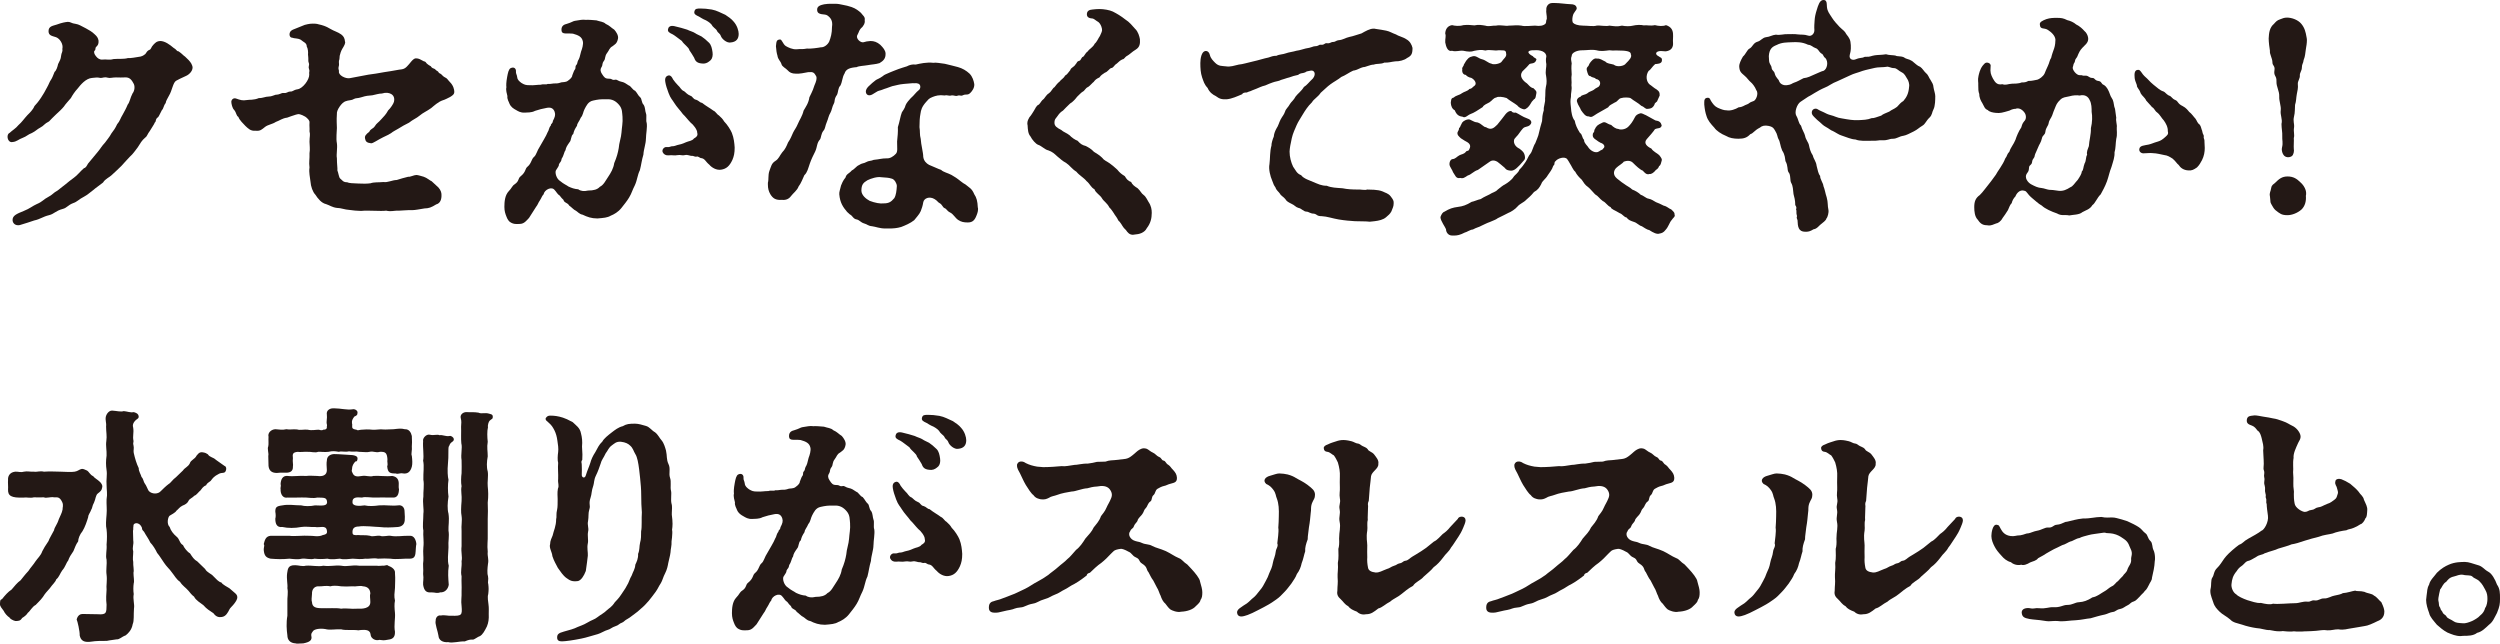
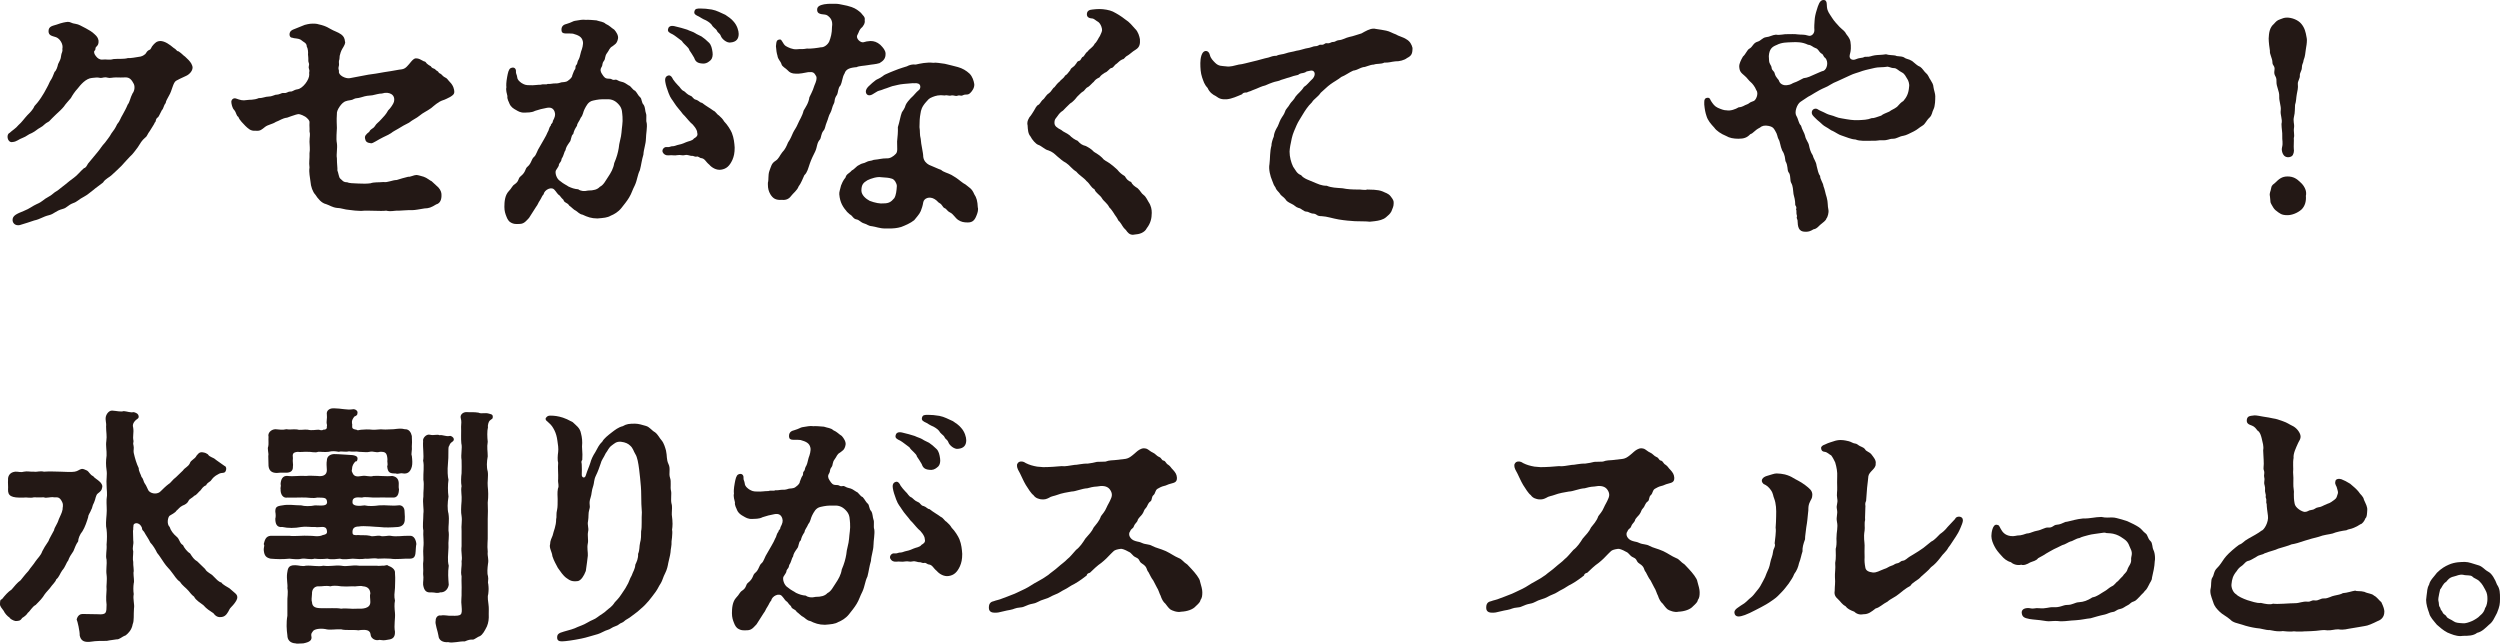
<svg xmlns="http://www.w3.org/2000/svg" id="_レイヤー_2" viewBox="0 0 314.72 81.025">
  <defs>
    <style>.cls-1{fill:#231815;stroke-width:0px;}</style>
  </defs>
  <g id="_レイヤー_1-2">
    <path class="cls-1" d="m24.242,8.512c0,.443-.443.887-.824,1.045-.602.285-1.043.475-1.234.602-.41.221-.506,1.234-.918,1.898-.125.285-.379.602-.41.918-.285.348-.254.695-.475.887-.254.475-.348.727-.475.885-.381.223-.223.57-.412.664-.062.223-.443.729-.633,1.076-.285.35-.348.697-.57.824-.475.41-.602.695-.949,1.234-.285.348-.568.822-1.012,1.201-.348.35-.57.633-1.045,1.141-.316.316-.791.758-1.139,1.076-.412.41-.887.537-1.172,1.012-.379.316-.918.664-1.234.949-.506.381-.727.602-1.139.822-.695.35-.887.666-1.393.824-.664.252-.791.602-1.297.727-.949.254-1.076.633-1.74.791-.793.191-1.109.508-1.867.666-.57.189-1.014.348-1.773.568-.094.033-.189.033-.252.033-.443,0-.697-.318-.697-.666,0-.537.475-.76,1.424-1.139.729-.285,1.107-.633,1.615-.855.758-.316.854-.6,1.424-.885.568-.285.695-.57,1.201-.824.35-.283.539-.41,1.045-.822.254-.221.664-.537,1.014-.791.379-.252.885-.887,1.266-1.203.221-.031.348-.283.506-.568.379-.475.887-1.076,1.234-1.488.348-.41.443-.664.918-1.17.189-.285.568-.697.791-1.141.316-.41.475-.633.729-1.17.348-.381.41-.76.695-1.203.254-.475.412-.729.633-1.266.254-.285.316-.854.602-1.393.285-.348.348-.98.096-1.328-.316-.602-.633-.729-1.109-.697-.316.031-.568,0-1.074,0-.475,0-.76.127-1.045.031-.443-.127-.664.064-.887.033-.475-.096-.664-.033-1.076,0-.791.062-1.455.885-1.803,1.328-.381.412-.666.855-.855,1.203-.252.316-.664.727-.885,1.076-.223.283-.697.727-.982.98-.379.348-.633.633-.885.887-.635.316-.635.537-1.076.76-.475.252-.57.441-1.076.695-.508.189-.697.443-1.141.602-.537.189-.791.506-1.297.537-.379.096-.633-.285-.633-.664,0-.189.062-.412.285-.506.252-.254.791-.57,1.076-.949.443-.381.727-.824,1.139-1.266.285-.285.697-.666.887-1.141.252-.285.443-.475.822-1.043.285-.412.506-.824.791-1.361.189-.316.285-.664.475-.918.158-.221.285-.602.443-.98.221-.158.379-.666.443-.982.189-.41.348-.602.379-1.043.033-.381.223-.475.158-.855.158-.633-.348-1.328-.791-1.486-.475-.158-.949-.191-.949-.76,0-.633.539-.666,1.014-.824.695-.252,1.076-.316,1.424-.348.379,0,.41.189.98.254.412.062.664.252,1.297.568.381.223.729.381,1.109.76.283.254.41.443.475.791.031.443-.127.602-.254.729-.254.223-.031.348-.254.539-.125.125-.031.441.191.695.189.254.475.443.791.412.537-.064.885.094,1.393-.064.664-.062,1.297.031,1.834-.127.381.033.949-.094,1.582-.189.35-.094.412-.189.602-.316.158-.221.254-.443.539-.537.221-.096.158-.316.506-.666.285-.283.412-.41.822-.441.602,0,1.234.475,1.678.854.412.223.381.443.633.443.475.316.602.537.822.664.316.285.635.602.793.887.094.189.158.348.158.506Z" />
    <path class="cls-1" d="m57.189,11.582c0,.316-.283.475-.537.633-.254.127-.664.348-.918.412-.57.189-1.107.695-1.455.98-.57.412-1.014.57-1.457.949-.41.348-.822.475-1.328.887-.506.252-.918.475-1.361.76-.252.158-.664.348-.918.568-.252.158-.506.285-.98.506-.664.316-1.297.793-1.52.76-.537-.062-.695-.221-.76-.602-.062-.316.096-.506.539-.854.158-.379.475-.348.695-.697.223-.379.443-.441.824-.885.283-.316.568-.57.854-1.107.285-.254.664-.824.729-1.076.062-.254.094-.729-.35-.982-.283-.158-.664-.221-1.17-.062-.379,0-.729.127-1.203.223-.568.062-.695.031-1.393.252-.475.158-.664.064-.949.223-.285.189-.664.125-1.043.283-.443.127-1.141,1.109-1.076,1.584-.064.949,0,1.201,0,1.771,0,.475-.127,1.297,0,1.93.094.602-.096,1.424,0,1.867,0,.791.094,1.266.062,1.551.127.285.189.887.348,1.014.285.221.348.475.887.475.221.127.76.127,1.393.158.57.031,1.107.031,1.551-.031.41-.158.949-.096,1.645-.158.475.094,1.109-.254,1.646-.254.443-.158.98-.285,1.455-.412.191.064.729-.221,1.014-.221.221,0,.664.158.918.221.41.127.822.508,1.012.57l.855.791c.316.348.379.697.379.887.031.602-.158,1.107-.664,1.234-.602.379-.949.506-1.455.506-.635.096-1.172.221-1.615.221-.506-.031-1.203.064-1.613.064-.316-.031-.729.062-1.141.062-.189,0-.316-.031-.475-.062-.189.031-.441.031-.695.031-.539,0-1.172-.031-1.52-.031h-.506c-.127,0-.285.031-.443.031-.475,0-1.012-.062-1.486-.127-.57-.031-1.045-.252-1.551-.252-.57-.064-.887-.318-1.361-.477-.57-.125-1.014-.664-1.361-1.201-.316-.316-.57-1.045-.602-1.615-.062-.6-.221-1.139-.127-1.803-.094-.664.033-1.045,0-1.773.096-.6,0-.98,0-1.455,0-.695.127-.854,0-1.328.033-.412-.031-.602,0-1.076.064-.285-.348-.633-.537-.76-.57-.316-.822-.381-1.17-.254-.443.158-.824.254-1.109.381-.6.062-.949.379-1.424.537-.41.285-1.012.348-1.359.633-.412.316-.57.539-1.203.475-.633.064-.949-.316-1.266-.602-.254-.285-.729-.695-.887-1.139-.285-.158-.221-.506-.537-.887-.223-.189-.35-.791-.35-1.012,0-.254.254-.539.602-.412.539.189.791.285,1.361.189.285-.062.854.033,1.52-.252.441.031.791-.189,1.234-.189.348,0,.6-.158.854-.223.664-.031.664-.254,1.014-.221.475.031.441-.158.822-.191.379.033.348-.189.949-.283.633-.096,1.486-1.203,1.455-1.867-.062-.316.096-.35-.031-.697s.096-.443-.031-.76c-.096-.221-.031-.41-.064-.727l-.031-.316c.031-.254,0-.76-.158-1.014,0-.475-.41-.537-.76-.854-.441-.223-.76-.127-1.076-.254-.283,0-.41-.348-.283-.664.062-.158.189-.254.379-.35.381-.158,1.076-.441,1.488-.6.158-.033.537-.158,1.012-.158.223,0,.475,0,.76.094.443.096.887.223,1.455.57.475.285.918.379,1.361.695.348.254.443.539.475.887.096.189-.096.539-.316.887-.189.316-.285.633-.348.918-.031.221,0,.41-.096.633-.031.285.064.475-.031.727-.096.285.062.443.031.602-.094.475.824.949,1.361.855.506-.096,1.898-.35,2.342-.443.57-.064,1.297-.189,1.994-.316.633-.096,1.045-.158,1.898-.316.285-.031.633-.031.98-.412.316-.285.729-1.012,1.107-1.012.412,0,.57.158,1.014.379.285.031.254.223.412.316.125.096.221.189.475.316.031.096.158.223.379.285.158.031.221.221.443.316.189.096.031.189.41.348.127.064.285.348.602.475.223.096.285.285.57.57.412.412.537.918.537,1.234Z" />
    <path class="cls-1" d="m81.313,17.469c0,.633-.285,1.328-.316,1.992-.223.729-.254,1.234-.443,1.963-.316.633-.316,1.203-.633,1.898-.316.602-.412,1.045-.729,1.551-.285.475-.633.887-.98,1.33-.379.475-.918.791-1.33.949-.41.252-.916.285-1.676.348-.76,0-1.266-.189-1.867-.475-.412-.062-.666-.412-.855-.506-.252-.096-.568-.475-.822-.633-.221-.412-.633-.316-.729-.729-.189-.158-.252-.254-.475-.537-.285-.158-.41-.475-.633-.697-.379-.506-1.297-.031-1.393.539-.221.221-.221.379-.443.727-.283.412-.252.539-.506.855-.348.568-.664,1.043-.887,1.393-.283.283-.441.506-.695.633-.189.094-.316.127-.729.127-.348,0-.506,0-.822-.16-.285-.125-.475-.441-.602-.791-.127-.316-.252-.664-.252-1.201,0-.633.062-1.457.537-1.963.412-.412.412-.664.76-.887.602-.41.379-.727.76-1.012.695-.57.506-.918.854-1.203.506-.41.475-.949.824-1.234.283-.221.379-.791.727-1.297.254-.475.822-1.361.98-1.805.191-.252.127-.537.412-.854-.031-.223.223-.189.254-.57.252-.475.348-.76.221-1.139-.158-.443-.475-.602-.98-.506-.633.125-.918.189-1.488.379-.475.254-.98.189-1.297.223-.537.031-.854-.191-1.076-.316-.348-.191-.664-.381-.854-.824-.033-.158-.316-.537-.254-.949-.062-.254-.221-.76-.127-1.107-.031-.221-.031-.602.096-1.297.094-.508.189-.982.443-1.107.475-.223.695.125.664.41s.127.412.158.729c.031.348.285.537.537.729.381.221.508.283,1.076.283.443.033.887-.062,1.361-.062.379-.127.633.031.854-.096.191,0,.477,0,.76-.062.35,0,.539,0,.824-.096.189-.094.379-.031.727-.125.223-.033.824-.539.791-.793.127-.283.191-.568.316-.727.158-.158.033-.381.158-.539.223-.221.127-.348.254-.602.158-.221.254-.568.381-1.139.125-.316.316-.918.221-1.297-.127-.57-.57-.76-1.234-.949-.791-.096-1.424.158-1.455-.443-.033-.602.41-.729.664-.791.633-.189.791-.348,1.012-.381.633-.094.951-.189,1.393-.125.223-.033,1.014.031,1.33.062.443.158.887.158,1.17.443.508.221.666.475,1.076.727.254.285.539.729.475,1.109-.125.695-.441.758-.695.98-.412.221-.412.506-.664.822-.35.443-.191.729-.412,1.014-.285.379-.127.506-.285.76-.221.316-.158.6.031.885.285.443.412.602.855.602.537,0,.316.223.854.127.191-.031.35.189.729.254.348.062.57.221.949.475.254.062.475.568.791.664.316.348.348.57.633.822.223.158.158.697.443.949.223.381.158.729.285,1.076.127.254-.031.918.096,1.203.094.57-.096,1.393-.096,1.994Zm-2.943-2.723c-.062-.537,0-1.045-.443-1.551-.379-.443-.854-.76-1.582-.695-.76-.031-1.107.031-1.678.158-.633.127-.854.664-1.076,1.076-.189.348-.189.76-.475,1.076-.189.475-.475.727-.475,1.012-.285.443-.379.633-.475,1.045-.316.221-.221.791-.475,1.045-.285.41-.443.633-.506,1.012-.189.221-.189.633-.475,1.045-.064.475-.223.41-.348.727.031.191-.158.381-.381.76-.127.254.031,1.045.57,1.361.41.348.76.475,1.012.664.412.189.76.316,1.234.348.285.223.729.285,1.234.158.697,0,1.172-.125,1.488-.475.475-.221.727-.791,1.012-1.201.381-.57.697-1.107.791-1.773.316-.727.475-1.328.57-1.898.031-.602.316-1.361.348-1.961.031-.57.189-1.299.127-1.932Zm13.766,1.994c.254.633.316,1.297.35,1.836,0,.695-.096,1.107-.285,1.551-.348.76-.76,1.139-1.424,1.234-.57.094-1.172-.254-1.488-.633-.475-.381-.537-.76-1.012-.824-.191,0-.35-.252-.57-.189-.189.062-.412-.096-.539-.096-.348.033-.568-.189-.949-.094-.316.094-.568-.064-.885,0-.508.094-.666-.031-1.172.031-.348.031-.602-.127-.727-.379-.16-.316.158-.697.475-.666.316.033.41-.031.633-.094.379,0,.506-.096.727-.158.316-.064.602-.127,1.076-.348.348-.16.791-.16,1.014-.477.285-.158.537-.348.41-.727.033-.348-.506-1.045-.822-1.266-.348-.35-.664-.791-.98-1.076-.285-.412-.791-.918-1.076-1.393-.223-.381-.475-.57-.729-1.266-.189-.508-.348-.982-.41-1.393-.033-.223-.096-.729.441-.824.285,0,.412.254.539.508.221.285.316.443.602.727.316.254.379.602.791.76.189.127.379.412.791.57.316.096.316.443.729.506.316.096.475.381.727.381.506.41,1.014.664,1.424.98.316.127.443.475.697.602.285.252.506.475.664.76.412.41.822,1.076.98,1.455Zm-8.037-13.07c.031-.221.221-.506.791-.379.822.189.98.252,1.613.441.381.191.729.254,1.014.443.158.127.506.254.791.412.252.158.633.475.949.791.285.285.379.729.443,1.203.062.379-.031.791-.223.98-.252.221-.475.412-.854.443-.822,0-1.076-.254-1.234-.729-.189-.348-.412-.664-.602-.949-.062-.379-.695-.729-.949-1.17l-.254-.191c-.189-.125-.602-.475-.885-.633-.475-.221-.666-.348-.602-.664Zm8.893.602c0,.602-.285,1.012-1.014,1.076-.475.094-1.107-.443-1.234-.822-.125-.35-.379-.381-.475-.633-.094-.223-.252-.254-.568-.602-.127-.285-.475-.539-.824-.729-.475-.189-.695-.379-.885-.475-.412-.189-.666-.316-.57-.664.096-.35.316-.35.791-.35.412,0,.822.033,1.393.127.664.127,1.107.412,1.709.666.348.221.791.537,1.014.822.475.506.664,1.203.664,1.582Z" />
    <path class="cls-1" d="m105.781,10.791c-.285.252-.252.822-.41,1.139-.412.57-.223.822-.412,1.139s-.254.855-.412,1.109c-.252.41-.285.791-.443,1.139-.252.568-.189.854-.441,1.139-.316.381-.285.918-.443,1.107-.412.443-.316.918-.602,1.52-.223.443-.475.949-.664,1.488-.223.633-.316,1.139-.697,1.486-.158.348-.443,1.076-.729,1.424-.158.475-.695.855-.949,1.203-.252.348-.633.537-1.139.475-.791.062-1.139-.189-1.455-.695-.223-.381-.316-.729-.316-1.234v-.223c.125-.443,0-.949.189-1.486.221-.57.252-.949.76-1.266.443-.285.506-.635.854-1.076.348-.35.539-.76.729-1.234.348-.508.443-.824.633-1.234.158-.348.379-.57.602-1.107.221-.539.568-.982.727-1.678.254-.443.635-.949.729-1.678.096-.252.412-.729.633-1.486.223-.508.348-.887.223-1.172-.254-.443-.35-.57-1.014-.506-.506.094-1.045.221-1.551.189-.506,0-.791-.158-1.012-.412-.254-.283-.729-.475-.791-.791-.127-.41-.443-.568-.508-1.076-.094-.283-.158-.695-.189-1.17.064-.539.031-.822.506-.855.254-.031.35.57.729.824.316.189.855.443,1.361.41.475-.062.695.033,1.328-.094.35.062,1.457-.096,1.742-.158.379.031.854-.316,1.043-.729.189-.506.348-1.012.348-1.836.127-.791-.189-1.17-.6-1.455-.316-.221-1.203.031-1.268-.633-.062-.539.443-.664.887-.76.348-.062.633-.062.887-.062h.537c.316,0,.602.062.887.125.348.064.791.158,1.139.285.539.189.887.475,1.172.729.221.316.568.506.475.918.062.443-.127.602-.285.854-.475.412-.379.57-.633,1.014s.412,1.012.76.918c.316-.096.475-.127.887-.158.441,0,.822.125,1.232.475.381.379.635.695.666,1.076.031.664-.285.949-.76,1.234-.506.158-.98.158-1.457.252-.537.096-1.139.096-1.424.254-.854.062-1.359.252-1.518.791-.316.506-.254,1.012-.539,1.551Zm17.342,15.57c0,.285-.125.633-.283.98-.223.475-.508.664-1.014.664-.475,0-.822-.062-1.203-.316-.379-.252-.6-.727-.98-.918-.506-.252-.412-.441-.729-.568-.252-.096-.283-.443-.633-.633-.221-.096-.252-.285-.633-.508-.633-.379-1.328-.125-1.424.412-.062.412-.189.791-.316,1.107-.189.443-.568.791-.822,1.139-.475.381-1.139.666-1.646.855-.537.158-1.012.189-1.486.189h-.539c-.664,0-1.17-.221-1.645-.285-.475-.031-.602-.252-.982-.348-.441-.127-.6-.443-.949-.506-.441-.064-.506-.475-.854-.633l-.348-.316c-.508-.602-.887-1.141-.982-2.215-.031-.285.127-.666.223-1.109.094-.221.221-.6.568-1.012.096-.443.443-.475.793-.887.348-.158.568-.537.885-.664.412-.285.602-.189.918-.379.316-.191.602-.127.949-.285.729-.064.98-.191,1.646-.191.379.033.822-.221,1.139-.568.254-.254.158-.76.158-1.551.062-.602.127-1.266.096-1.805.221-.664.316-1.393.506-1.867.096-.158.379-.506.475-.918.096-.252.475-.695.633-.854.506-.443.602-.697,1.045-1.045.221-.158.285-.76-.189-.822-.127-.062-.381,0-.602-.031-.508.031-.697.062-1.107.094-.666.064-.855.158-1.203.223-.381.062-.475.158-.98.316-.443.127-.539.221-.951.316-.189.031-.441.252-.854.475-.412.221-.729.062-.791-.254-.064-.348.158-.568.285-.727.41-.412.633-.57.949-.824.158-.125.41-.158.885-.506.191-.189.443-.254.918-.475.285-.127.57-.221,1.045-.412.316-.125.697-.221,1.076-.348.285-.158.695-.285,1.107-.221.57-.127,1.361-.316,2.215-.223.35-.062.918.064,1.457.127.475.127,1.234.285,1.645.412.57.158,1.045.443,1.457.822.379.379.537.918.6,1.33.033.475-.283.885-.475,1.074-.348.381-.568.127-.949.318-.316.158-.348-.064-.695.062-.285.096-.443-.096-.791-.031-.285.094-.508-.096-.791,0-.76-.096-1.141.031-1.551.189-.508.189-.57.379-.791.602-.57.633-.666,1.045-.729,1.486-.096.475-.127,1.045-.127,1.709.096.539,0,.918.158,1.488.031.695.316,1.709.316,2.246.064.508.381.824.729,1.014.41.158,1.203.537,1.52.633.283.285.822.379,1.297.633l.57.348c.348.223.854.697,1.201.855.475.41.791.475,1.107,1.234.285.41.412.885.443,1.645.031.064.031.158.031.254Zm-10.822-3.861c-.506-.158-.695-.127-1.361-.189-.506-.096-1.297.158-1.74.379-.537.316-.76.57-.76,1.33.031.568.57,1.012,1.045,1.266.664.252,1.328.379,1.771.316.602,0,.918-.158,1.33-.664.221-.381.285-.951.316-1.52,0-.316-.285-.822-.602-.918Z" />
    <path class="cls-1" d="m144.363,28.734c-.285.57-.949.76-1.52.791-.062,0-.158.031-.221.031-.443,0-.664-.285-.887-.602-.412-.348-.475-.664-.791-1.043-.189-.096-.221-.35-.412-.602-.221-.254-.475-.822-.885-1.203-.254-.537-.729-.791-.918-1.139-.223-.412-.791-.664-.949-1.141-.475-.252-.539-.664-1.014-1.043-.285-.381-.885-.697-1.266-1.172-.57-.348-.791-.76-1.297-1.107-.443-.221-.791-.57-1.107-.822-.381-.348-.602-.57-1.141-.76-.379-.062-.854-.57-1.266-.695-.285-.096-.76-.635-.98-1.076-.285-.316-.316-.824-.348-1.393-.031-.096-.031-.158-.031-.254,0-.285.158-.57.252-.729.285-.316.412-.6.57-.822.158-.221.285-.664.633-.791.252-.254.285-.475.633-.729.127-.158.379-.568.664-.727.285-.191.443-.633.664-.729.223-.285.35-.475.666-.729.094-.189.506-.379.664-.727.254-.127.379-.35.664-.697.064-.316.443-.348.664-.727.223-.223.127-.35.443-.443.191,0,.254-.316.412-.475.254-.033.285-.443.695-.729.127-.254.666-.506.855-.949.285-.223.475-.729.664-.98.158-.412.316-.57.254-.887-.064-.381-.254-.697-.443-.855-.285-.158-.506-.379-.695-.441-.477-.033-.793-.158-.76-.602.031-.381.316-.508.695-.539.254-.031.633-.062.855-.062.6,0,1.297.127,1.709.316.568.285,1.074.602,1.551.98.6.381.885.791,1.266,1.203.379.348.537.949.6,1.297.033.539,0,.982-.506,1.299-.537.316-.727.6-1.201.854-.158.096-.285.379-.477.379-.316.127-.506.35-.727.539-.381.221-.381.537-.729.57-.189.062-.475.506-.76.568-.316.223-.475.285-.695.602-.412.189-.539.316-.729.57-.221.158-.379.41-.695.633-.35.127-.412.475-.697.602-.221.125-.506.475-.695.633-.158.221-.57.695-.887.854-.412.412-.664.633-.887.887-.252.158-.441.316-.695.695-.189.285-.381.35-.381.855,0,.41.35.633.855.887.254.252.695.379,1.045.664.252.285.727.602,1.012.695.348.381.539.539,1.045.666.348.189.664.348,1.012.727.316.223.633.348,1.014.729.285.379.537.412.98.729.348.252.602.475.949.791.316.41.602.602.949.822.223.379.412.602.791.729.127.316.412.537.824.791.379.348.443.633.76.854.283.189.506.729.6.855.35.506.412.98.412,1.393,0,.695-.158,1.328-.633,1.93Z" />
    <path class="cls-1" d="m177.818,6.043c0,.729-.127.982-.697,1.266-.285.254-1.012.443-1.455.412-.602.062-.822.189-1.393.158-.412.223-.918.096-1.33.254-.475,0-1.076.348-1.328.316-.316.062-.855.41-1.266.443-.443.189-1.045.633-1.488.791-.379.316-.98.633-1.361.918-.41.283-.885.791-1.234,1.074-.348.539-.885.793-1.107,1.203-.506.475-.885,1.076-1.17,1.551-.254.443-.57.887-.76,1.33s-.475,1.043-.602,1.613c-.189.855-.252,1.203-.285,1.709,0,.695.191,1.361.443,1.898.348.475.443.855,1.014,1.076.316.443,1.107.664,1.518.855.633.252,1.014.475,1.709.475.602.252,1.172.252,1.994.316.602.125,1.203.158,1.932.158.283-.033.949.125,1.139,0,.412.031,1.328-.033,1.994.252.283.158.695.223.98.602.316.412.412.57.379.918,0,.348-.125.57-.283.98-.191.35-.381.475-.666.729-.348.316-.918.443-1.455.506l-.602.064c-.537-.064-1.107-.033-1.867-.064-.57-.031-1.297-.094-2.057-.221s-1.455-.381-2.121-.412c-.664,0-.537-.221-.98-.316-.475,0-.664-.252-.918-.252-.412,0-.633-.412-1.045-.475-.348-.096-.475-.35-.854-.508-.381-.189-.633-.316-.791-.602-.189-.252-.57-.441-.664-.664-.158-.252-.475-.443-.57-.791-.221-.316-.254-.412-.412-.854-.252-.57-.475-1.457-.348-2.09.096-.695.031-1.582.254-2.342-.033-.189.158-.854.285-1.107.031-.412.189-.76.379-1.107.158-.189.285-.664.475-1.045.254-.475.412-.568.57-1.012.094-.35.379-.508.633-.982.127-.221.475-.475.695-.916.254-.35.729-.666,1.045-1.203.379-.223.633-.602,1.139-1.076.443-.57.158-1.076-.285-.98-.41.094-.506.062-.695.221-.381.158-.539.031-.887.316-.506.096-.633.158-1.107.316-.412.096-.76.254-1.045.316-.252.158-.727.189-1.043.316-.254.096-.539.189-.949.381-.443.094-.855.316-1.109.41-.348.127-.41.158-.568.223-.127.094-.412.125-.633.252-.285,0-.506.031-.602.223-.602.252-1.266.568-1.93.633-.666.031-.918-.064-1.393-.412-.35-.158-.791-.475-1.014-1.012-.443-.475-.506-.824-.695-1.33-.191-.57-.223-1.17-.223-1.803,0-.602.158-1.457.633-1.52.35-.031.508.252.57.506.096.412.379.695.664.98.443.443.822.381,1.33.443.633.096,1.043-.094,1.645-.221.475-.031,1.141-.254,1.867-.412.475-.096,1.361-.379,1.867-.475.381-.127.57-.221,1.014-.221.348-.191.791-.158,1.201-.316.316-.127.918-.191,1.299-.316.506-.064.854-.223,1.17-.285.729-.096.918-.285,1.172-.285.475,0,.475-.223.727-.189.477.062.443-.223.76-.191.475.064.443-.158.824-.158.252,0,.348-.189.664-.221.537-.031.887-.316,1.361-.412.506-.094.949-.283,1.518-.441.508-.285,1.045-.602,1.52-.602.096,0,.189,0,.254.031.506.062.98.158,1.328.221.475.096.76.316,1.234.475.254.191.949.35,1.299.602.475.254.695.697.791,1.107Z" />
-     <path class="cls-1" d="m210.832,27.152c0,.158-.189.252-.379.537-.316.348-.379.824-.791,1.266-.223.316-.506.412-.729.443-.348.127-.791-.094-1.328-.443-.285-.031-.697-.348-.918-.475-.316-.062-.633-.443-.98-.537-.443-.158-.697-.223-.951-.57-.316-.031-.475-.41-.854-.537-.664-.412-1.045-.475-1.139-.76-.412-.158-.602-.602-.982-.76-.475-.348-.537-.602-.98-.854-.316-.316-.633-.729-.887-.918-.379-.254-.537-.539-.791-.918-.316-.285-.633-.633-.822-1.014-.254-.189-.443-.695-.695-1.076-.096-.189-.191-.316-.318-.506-.316-.379-1.201-.096-1.455.254-.254.158-.031.443-.285.568-.189.57-.41.76-.695,1.203-.285.506-.697.697-.822,1.107-.223.443-.443.76-.918,1.014-.412.506-.633.664-.982.98-.316.348-.791.475-1.107.855-.252.316-.854.695-1.139.791-.412.221-.633.316-1.33.664-.283.221-.506.252-.98.475-.379.127-.854.379-1.076.475-.316.189-.633.221-1.076.475-.316,0-.854.379-1.012.379-.602.316-.982.381-1.299.381h-.316c-.475,0-.758-.412-.758-.791-.064-.223-.697-1.076-.697-1.488v-.062c.127-.348.285-.602.506-.664.633-.381,1.014-.508,1.709-.602.57-.064,1.045-.223,1.709-.633.254-.033.791-.285,1.141-.35.475-.316.854-.441,1.074-.568.477-.316.76-.285,1.076-.633.412-.316.57-.475.982-.697.189-.094.791-.537.98-.854s.602-.508.76-.949c.379-.381.475-.539.76-.949.285-.412.348-.76.633-1.076.221-.254.348-.949.602-1.299.094-.285.41-.918.475-1.359.094-.475.221-.855.379-1.426.031-.475.031-.758.223-1.391-.064-.381.221-1.014.158-1.426.062-.568,0-.98.094-1.455.158-.57.096-1.012.031-1.455-.125-.539.064-1.107.033-1.457-.033-.158-.096-.568,0-.949,0-.633-.791-.854-1.52-.791-.918-.031-.98.348-.158.76.094.221.537.254.41.475-.158.506-.664.381-.854.506-.127.158-.475.539-.887.918-.443.602.064,1.141.443,1.424.254.127.506.633.949.697.254.285.443.348.348.727-.062.318-.062.57-.283.666-.285.316-.285.285-.475.633-.158.285-.539.664-.791.633-.318-.064-.635-.223-.855-.506-.316-.254-1.012-.633-1.328-.918-.477-.158-1.109-.223-1.299-.064-.379.064-.475.35-.854.602-.316.189-.729.316-.855.602-.568.381-1.17.76-1.486.855-.443.158-.697.6-1.076.348-.443-.031-.76-.285-.949-.791-.35-.191-.475-.539-.508-.949.064-.381,0-.57.381-.666.285-.283.695-.283,1.012-.537.316-.223.729-.254.949-.539.316-.031.35-.189.57-.348.443-.252.158-.791-.316-1.043-.348-.064-.633-.254-.695-.381-.316,0-.539-.316-.443-.76-.127-.094.189-.348.189-.537l.285-.475c.285-.316.285-.443.822-.57.443-.127.729.285,1.203.379.475.127.76.477,1.139.539.254.189,1.045.031,1.266-.189.285-.443.729-.666.602-1.107,0-.475-.412-.35-.949-.381-.602.096-1.107-.127-1.646.031-.568-.125-.854-.062-1.391.033-.412.158-.793.125-1.393,0-.508-.064-.918.158-1.426,0-.537.158-.758-.508-.854-1.045-.031-.506.127-.791,0-1.107,0-.443.221-.982.854-1.076.35.094.918.158,1.426,0,.6-.064.98,0,1.393.031.537-.127.949-.031,1.359.031.475.158.918-.031,1.361,0,.602-.127,1.203.096,1.613,0,.57,0,1.014-.094,1.582,0,.412.127,1.299,0,1.709,0,.635.096,1.045,0,1.299-.221.158-.158.062-.443.189-.602.031-.443-.127-.855-.062-1.203-.033-.348.221-.822.758-.822h.285c.666,0,1.33.127,2.121.158.189,0,.602.062.664.475.031.285-.41.506-.506,1.045-.062.285-.096.76.096.854.094.127.568.316,1.201.316s1.299.127,1.709,0c.412-.062,1.141.127,1.615,0,.6.064.949.158,1.582,0,.443.096,1.043.096,1.393,0,.379-.094.98-.127,1.359-.031.381-.062.791.096,1.393-.031.475.127,1.045.158,1.393,0,.602.189.855.568.887,1.076.031.475-.031.822,0,1.107.062.602-.221,1.012-.854,1.107-.127.031-.381-.031-.666-.031-.664,0-.822.41-.285.664.223.189.412.127.412.475.031.506-.633.475-.854.506-.381.316-.539.697-.824.855-.41.602-.285,1.361.127,1.709.254.158.539.443.887.633.316.252.379.316.379.76l-.285.633c-.031.221-.348.221-.379.537-.158.285-.316.475-.822.506-.35.064-.381-.221-.824-.379-.41-.379-.949-.633-1.328-.949-.158-.127-.918-.127-1.172-.031-.41.062-.41.41-.854.568-.412.254-.664.316-.822.602l-1.393.791c-.602.381-.666.508-1.045.35-.412.031-.664-.35-.98-.791-.127-.35-.381-.635-.475-.982-.158-.316.125-.633.41-.695.158-.285.539-.189.918-.475.223-.223.57-.223.887-.508.094-.094.189-.094.475-.283.316-.285.285-.887-.348-.982-.127-.221-.443-.125-.666-.348-.283,0-.348-.285-.475-.76-.062-.252.064-.379.191-.506.094-.127.094-.254.221-.412.096-.127.475-.664.854-.537.443-.031.635.189,1.076.379.254.285.633.254,1.045.381.443.379,1.361.158,1.52-.127.475-.475.822-.822.633-1.203.031-.379-.76-.443-1.52-.443-.443-.031-.664.033-1.17-.031-.57.064-1.045.158-1.615,0-.602-.127-1.234,0-1.709,0-.695-.031-1.455.285-1.424.729-.158.379-.031.568,0,.918-.062.41-.031.885,0,1.393-.094.537.031.822-.031,1.393.096.537-.096.98-.062,1.424-.096.475-.064.791,0,1.359.031.57.158,1.299.475,1.646.094.506.283.949.664,1.551.285.127.252.633.506.854,0,.285.127.443.475.855.285.506.98.918,1.424.602.223-.189.475-.189.508-.348.316-.223.125-.602-.318-.729-.221-.127-.348-.189-.537-.348-.316-.191-.506-.381-.443-.729,0-.221.223-.221.189-.537.127-.158.127-.285.254-.412.158-.254.57-.412.822-.539.35-.125.508.191,1.045.316.285.285.633.508.918.508.221.127.854.094,1.234-.285.285-.285.537-.602.822-1.172.127-.283.348-.41.664-.506.254-.062.443.127.729.223l1.203.664c.506.062.695.252.791.633-.096.443-.506.285-.855.475-.125.221-.727.918-1.043,1.266-.412.506.062.918.602,1.172.189.348.758.6.98.822.285.348.379.537.316.695-.064.191-.127.633-.316.666-.127.348-.254.379-.443.537-.189.254-.537.539-.791.475-.348.158-.664-.221-.822-.412-.35-.125-.855-.6-1.234-.98-.316-.348-.824-.285-1.172-.158-.127.223-.664.506-.918.76-.316.285-.537.855.064,1.361.158.094.475.41.885.664.316.254.76.443,1.045.729.348.125.791.379,1.076.664.348.096.664.443.949.475.443.096.602.254.949.443.189.062.76.316.98.443.443.094.602.348.951.475.125.158.41.316.41.568v.064c.031.062.031.094.031.158Zm-26.203-9.305c-.379-.189-.537-.348-.727-.443-.191-.189-.508-.41-.412-.76.096-.221.189-.283.189-.537.158-.031.189-.381.316-.506.031-.223.381-.508.822-.57.316-.062.602.348,1.172.379.537.158.76.602,1.076.602.633.412.98.127,1.424-.316.379-.443.822-1.043,1.045-1.328.189-.223.443-.443.727-.381.127.158.223.223.57.191.412.189.855.537,1.424.727.348.096.633.381.475.664-.252.477-.727.285-1.012.602-.127.158-.285.316-.633.824-.127.125-.285.316-.443.506-.158.379,0,.918.664,1.234.316.252.602.443.664.98.064.412-.189.506-.348.729-.221.285-.412.443-.602.633-.158.158-.443.41-.791.41-.633-.031-.695-.252-.822-.379-.348-.285-.697-.602-.887-.729-.506-.316-.854-.125-1.012,0l-1.457,1.014c-.537.158-.854.602-1.266.695-.475.316-.633.412-.949.316-.57.127-.633-.348-.918-.727-.062-.254-.41-.666-.443-.949-.031-.443.223-.697.381-.697.379-.031.506-.285.854-.475.285-.158.57-.127.824-.443.158-.221.316,0,.441-.348.191-.348.127-.664-.348-.918Z" />
    <path class="cls-1" d="m243.625,12.152c0,.316,0,1.201-.223,1.613-.189.348-.158.695-.475,1.012-.475.443-.537.824-.918,1.045-.475.285-.602.475-1.107.729-.506.252-.918.475-1.266.537-.633.096-.822.381-1.361.381-.506,0-.568.221-1.359.189-.412-.031-.57.094-1.299.062-.791,0-1.486.064-2.025-.158-.602-.031-1.076-.285-1.771-.506-.285-.062-.822-.443-1.107-.57-.223-.062-.443-.283-.855-.506-.348-.189-.475-.348-.76-.602-.252-.189-.41-.348-.727-.664-.254-.254-.316-.412-.285-.633.062-.381.475-.475.695-.348.35.221.57.285.76.379.285.158.633.316.918.381.443.094.822.348,1.393.41.887.158,1.455.254,2.088.223.602-.033,1.141-.033,1.678-.254.316.031.664-.158,1.203-.316.254-.221.537-.285,1.012-.506.381-.285.57-.285.982-.602.252-.285.537-.602.791-.729.41-.475.664-.949.727-1.803.064-.316-.094-.824-.252-1.014-.189-.285-.285-.602-.664-.791-.412-.189-.633-.537-.982-.537-.443,0-.695-.254-.98-.158-.348.062-1.076.031-1.424.125-.506.127-1.045.223-1.551.381-.664.252-1.076.316-1.582.568l-1.582.729c-.697.254-1.172.664-1.551.791-1.045.443-1.773,1.014-2.152,1.172l-.949.633c-.443.285-.791,1.297-.539,1.74.316.537.254.918.602,1.266.127.506.443.949.506,1.266.096.539.443.824.508,1.266.062.285.158.76.475,1.234.094.443.41.729.475,1.299.158.568.189.949.443,1.266-.033.379.41.949.41,1.266.189.443.254.98.412,1.424.189.664.094,1.045.221,1.582.064.316-.094.918-.252,1.076-.064.285-.475.537-.697.729-.189.127-.506.602-.918.633-.475.285-.664.316-1.043.316-.887,0-.951-.664-.982-1.457-.062-.189-.158-.316-.062-.506-.158-.475,0-.602-.127-.885.127-.191-.031-.412-.096-.508,0-.602-.125-1.043-.221-1.393-.062-.537-.062-1.012-.285-1.393-.189-.283-.031-1.043-.348-1.359-.189-.316-.031-.791-.379-1.393-.064-.316-.033-.76-.412-1.33-.254-.568-.254-1.139-.475-1.455-.127-.223-.127-.602-.381-.98-.158-.254-.221-.539-.854-.666-.475-.094-.822-.031-1.107.223-.697.348-.791.695-1.203.822-.412.443-.822.57-1.486.57-.602,0-1.141-.096-1.551-.35-.633-.252-1.234-.664-1.488-1.043-.443-.475-.822-.918-.98-1.457-.158-.475-.223-.822-.285-1.455v-.316c0-.285.062-.506.412-.537.316-.033.348.283.441.41.254.381.443.664.855.855.506.221.791.316,1.107.316.475.094,1.107-.127,1.52-.381.537-.031.664-.252,1.076-.379.221-.064.221-.223.727-.381.35-.031.76-.98.412-1.393-.158-.441-.537-.885-.664-.98-.285-.221-.508-.602-.791-.822-.475-.412-.666-.539-.697-1.234,0-.254.189-.729.475-1.203.316-.252.539-.854.791-.98.443-.221.475-.729,1.045-.887.443-.127.602-.506,1.076-.568.443-.033.791-.285,1.234-.316.537.094,1.045-.096,1.455-.064.285,0,.949-.031,1.297.031.508.064.729-.031,1.33.158.379.127.791-.252.76-.727-.031-.285,0-.887.031-1.203.031-.443.096-.76.285-1.361.158-.506.348-1.201.822-1.201.189,0,.285.062.348.189.096.158.064.443.096.695.062.57.285.791.602,1.299.285.475.695.885.98,1.201.412.412.664.508.855.918.379.475.537.697.568,1.393.033.664-.062.918-.125,1.172-.064.221-.064.664.475.664.221,0,.475-.189.822-.223.664-.062.379-.189.822-.158.381.033.602-.125,1.045-.189.443-.062.822-.031,1.393-.127.379.127.822.096,1.17.158.285.158.633.033,1.076.223.381.285.539.158,1.045.475.412.316.602.57,1.012.729.285.189.475.568.729.791.316.252.348.568.57.854.189.348.348.506.379.949.031.285.223.76.223,1.141Zm-13.861-4.875c-.223-.094-.223-.475-.475-.537-.381-.285-.35-.57-.76-.697-.316-.094-.475-.379-.918-.41-.729-.35-1.393-.35-2.057-.316-.602.031-1.234,0-1.9.348-.568.221-.916.506-.98,1.393,0,.221.031.348.031.568.033.477.285.57.316.887.033.381.316.412.381.697.158.633.506.727.568,1.012.191.475.729.539.951.506.6-.062.633-.221.916-.316.412-.125.697-.316,1.203-.568.57-.064.887-.254,1.393-.475.475-.191.949-.443,1.107-.443.475-.189.697-1.172.223-1.646Z" />
-     <path class="cls-1" d="m266.414,17.469c-.094.537-.062,1.234-.221,1.709.031.6-.158,1.076-.381,1.834-.283.729-.316,1.076-.568,1.805-.254.695-.57,1.234-.791,1.646-.443.41-.697,1.139-1.045,1.359-.316.539-.822.633-1.266.887-.381.348-1.203.316-1.646.412-.602-.127-.949.094-1.551-.254-.664-.221-1.518-.602-1.898-.98-.475-.254-.854-.666-1.266-.982-.633-.537-.602-.822-.918-.885-.633-.223-1.045.41-1.139.695-.254.254-.412.57-.475.855-.254.252-.285.506-.475.885-.285.443-.443.697-.666.982-.252.475-.6.664-.822.695-.348.158-.664.254-.885.254-.096,0-.191-.031-.285-.031-.602,0-.887-.318-1.141-.697-.379-.379-.441-1.045-.441-1.582,0-.697.158-1.139.695-1.52.379-.348.949-1.17,1.424-1.74l.602-.822c.158-.35.918-1.299,1.172-2.025.316-.412.158-.475.537-.887.127-.475.537-.918.76-1.488.127-.41.412-1.107.729-1.549.062-.16.094-.477.379-.793.254-.221.285-.727.031-1.074-.316-.443-.76-.635-1.139-.477-.158,0-.412.033-.76.223-.855.254-1.172.348-1.709.285-.379-.031-.822-.127-1.012-.348-.412-.16-.443-.443-.697-.887-.158-.254-.379-.633-.379-1.141-.127-.316-.127-.633-.127-1.074.031-.443-.096-.633.031-1.203.062-.254.158-.791.506-1.266.189-.189.316-.508.729-.381.221.064.348.254.285.508-.064.727.031.949.285,1.455.221.348.441.887,1.201.729.443.158.666-.033,1.203-.064.254,0,.887,0,1.203-.158.41,0,.568-.031.854-.189.57,0,.697-.096,1.141-.158.221-.062.727-.381.916-.791.096-.223.223-.57.412-.949.189-.381.221-.76.412-1.014.062-.316.252-.854.379-1.201.127-.35.158-.887.158-1.076-.031-.508-.506-.949-.949-1.234-.475-.316-.98,0-1.012-.666-.064-.316.316-.506.822-.695.475-.158.918-.158,1.297-.158.57,0,.822.031,1.33.285.41.094.822.285,1.107.537.506.254.822.57,1.045.824.252.189.441.568.475.854.062.412-.158.729-.412.949-.539.539-.602.633-.822,1.107-.064.127-.127.381-.254.506-.189.191-.158.475-.221.539-.191.254-.127.412-.223.602-.094.316.475,1.043.887,1.012.379-.031.285.096.602.064.506-.064.506.285.98.285.348,0,.254.316.76.379.443.062.316.379.695.506.381.254.508.602.633.855.158.475.254.664.475,1.012.158.381.127.791.285,1.139l.158,1.141c-.094.285.127.918.064,1.17-.031.316.094.887-.064,1.457Zm-3.102-3.387c0-.443,0-1.045-.252-1.488-.189-.441-.602-.727-1.266-.568-.316-.064-.855-.031-1.266.094-.539.127-.793.096-1.141.412-.475.443-.537.695-.695,1.076-.127.316-.254.602-.348.918-.127.348-.381.568-.443.98-.064.379-.35.539-.412,1.076-.062.475-.348.379-.443.854-.094.477-.379.824-.443,1.045-.158.412-.41.887-.443,1.045-.062.506-.283.348-.348.887-.062.41-.348.316-.379.664s-.031.443-.223.695c-.475.602.127,1.234.475,1.424.475.254.855.443,1.33.475.316.033.664.191.949.223.223,0,.633.031,1.203.127.568.062,1.012-.158,1.455-.443.348-.127.539-.506.949-.949.254-.381.506-.791.506-1.045.223-.189.16-.537.35-1.012.221-.35.127-.824.316-1.076-.096-.412.094-.729.221-1.107.031-.666.285-1.488.254-2.248.189-.791.189-1.52.094-2.057Zm14.242,4.525c0,.537-.096,1.045-.348,1.551-.191.348-.316.602-.633.918-.412.285-.635.41-1.076.379-.633-.031-1.014-.348-1.234-.695-.254-.189-.316-.412-.76-.791-.348-.223-.664-.412-1.014-.443-.568-.096-.822-.223-1.582-.254-.221-.031-.76.031-1.076.031s-.602-.252-.506-.6c.096-.381.57-.381,1.172-.508.41-.094.506-.189,1.17-.379.348-.096.602-.285.918-.57.189-.189.443-.316.316-.727.031-.508-.254-1.014-.506-1.361-.285-.285-.475-.729-.855-1.014-.252-.158-.348-.537-.633-.664-.127-.189-.443-.475-.729-.822-.158-.381-.506-.57-.695-.918-.158-.539-.506-.697-.475-1.014-.158-.379-.285-.758-.285-.98-.031-.379-.062-1.012.506-.949.223.031.35.348.539.57.252.316.443.41.695.695.158.189.412.412.633.602.508.379.76.695,1.266.854.191.064.318.316.666.508.379.094.348.379.822.568.379.158.254.443.918.76.443.223.664.539.822.729.316.221.57.633.791.854.191.254.223.539.508.729.158.189.189.348.283.664.096.158.064.412.223.666.094.158-.031.252.062.475.064.125.064.283.064.475,0,.221.031.443.031.664Z" />
    <path class="cls-1" d="m285.757,6.393c-.062-.35-.158-1.109-.158-1.551.031-.729.127-1.393.664-1.836.254-.285.381-.443.76-.57.316-.127.539-.221.887-.221.602,0,1.393.285,1.803.791.412.506.539.98.666,1.74.031.127.031.221.031.348,0,.348-.064.697-.127,1.076-.096.539-.062.855-.285,1.393-.031.412-.221.475-.221.949,0,.412-.285.633-.254,1.014.031.348-.285.695-.254,1.043.064.539-.062.887-.125,1.266-.096.508-.064.887-.223,1.361-.031.412,0,.982-.127,1.457-.158.633.064.916,0,1.393-.094.568.096.916-.031,1.328.031.348-.031,1.014,0,1.361.064.285-.031.76-.252.918-.316.221-.824.189-1.045-.158-.096-.127-.285-.508-.189-.918.158-.664,0-.887.031-1.457.031-.441-.096-.949-.096-1.518.158-.602-.189-1.107-.094-1.74.062-.508-.223-1.141-.191-1.709.033-.729-.379-1.203-.348-1.932s-.379-.602-.252-1.393c.094-.537-.254-.568-.254-.949,0-.57-.379-1.045-.316-1.486Zm4.494,17.531c.062.223.094.475.031.729.062.695-.127,1.328-.57,1.74-.475.412-1.17.695-1.74.695-.76,0-.949-.189-1.52-.633-.221-.189-.379-.506-.506-.727-.094-.158-.127-.254-.127-.35-.031-.158,0-.283-.062-.664-.096-.443.096-.602.158-1.045.062-.41.316-.475.506-.664.475-.475.855-.791,1.551-.791.729,0,1.172.285,1.646.76.285.254.506.57.633.949Z" />
    <path class="cls-1" d="m9.842,68.147c-.316.441-.379.727-.6,1.234-.35.506-.508.758-.666,1.201-.252.285-.348.791-.727,1.203-.285.379-.412.887-.76,1.139-.127.381-.475.633-.824,1.141-.41.475-.537.568-.854,1.074-.348.477-.695.76-.918,1.014-.443.221-.729.822-.98.98-.189.316-.475.508-.729.666-.221.379-.475.379-.854.379-.285-.062-.697-.285-.76-.475-.189-.062-.602-.537-.697-.791-.221-.285-.475-.602-.475-.822v-.064c.031-.316-.031-.506.254-.602.379-.475.76-.918,1.203-1.201.348-.412.727-.887,1.139-1.172.316-.379.506-.664.98-1.17.285-.443.633-.793.887-1.203.254-.381.695-.76.854-1.266.158-.316.412-.76.791-1.299.096-.316.412-.791.697-1.359.062-.412.379-.666.602-1.393.189-.475.379-.729.475-1.234-.031-.223.158-.506-.064-.949-.348-.729-.695-.539-1.012-.57-.412-.096-1.045.158-1.266,0-.381,0-.949.031-1.266,0-.508.127-.918-.031-1.266.031-1.615.064-2.025-.221-1.994-1.043.031-.254-.031-.855,0-1.172-.031-.379.127-.949.885-1.045.443-.031.635.127,1.109,0,.441-.094.822.033,1.266,0,.41.064.727-.125,1.266,0,.727-.062,1.52,0,2.088,0,.76.033,1.361.064,1.773,0,.41-.062.568-.283.885-.348.191-.031.412.096.633.189.285.127.412.57.824.729.125.221.537.412.854.729.158.158.316.41.285.602-.062.475-.254.6-.539.822-.316.221-.283.695-.506,1.17-.252.443-.189.666-.348.887-.096.316-.412.695-.379.918-.158.537-.412,1.297-.729,1.803-.348.412-.539.951-.539,1.268Zm20.033,7.025c0,.316-.221.602-.412.854-.189.254-.537.539-.6.729-.16.316-.412.854-.951.918-.379.062-.727-.031-1.043-.475-.508-.35-.824-.508-1.266-1.014-.35-.285-.951-.602-1.172-1.076-.285-.189-.537-.537-.695-.727-.35-.412-.76-.633-1.076-1.141-.475-.316-.697-.791-1.014-1.17-.252-.381-.695-.76-.98-1.203-.381-.537-.539-.854-.887-1.266-.189-.412-.537-.98-.854-1.297-.254-.539-.539-.887-.791-1.361-.064-.096-.285-.223-.254-.475-.348-.887-1.139-.633-1.076-.285-.062.348,0,.475-.062.633.031.602,0,.697.031,1.203.096.568-.158.822,0,1.393,0,.537-.096.918,0,1.328-.031.475.127,1.014.031,1.361,0,.537.127,1.045.031,1.33-.062.41-.062.949,0,1.359-.125.633.127,1.299.033,1.805-.064.791.031,1.551-.158,1.961-.127.76-.57,1.172-.887,1.426-.539.189-.76.537-1.172.506-.285.062-.791.094-1.201.189-.729,0-1.361,0-1.963.096-.158.031-.316.031-.443.031-.506,0-.887-.189-1.012-.822.031-.475-.285-1.836-.381-1.994.127-.539.475-.697.729-.697l1.93.033c1.172.094,1.076-.254,1.107-1.203-.094-.697-.031-1.393,0-1.898-.062-.475.096-1.141,0-1.867-.094-.602.064-1.393,0-1.9-.158-.537.064-1.201,0-1.898.064-.695.064-1.393,0-1.898-.125-.506-.062-1.139,0-1.898.064-.633-.031-1.33,0-1.898.127-.729,0-1.141,0-1.836-.062-.57.096-1.266,0-1.836-.094-.633-.094-1.17,0-1.836.033-.664-.125-1.234-.031-1.834.096-.666-.031-1.109-.031-1.836.062-.443-.127-.791-.031-1.234.094-.381.41-.76.76-.76h.062c.539.031,1.076.189,1.424.062.443.033.855.223,1.266.127.223.064.475.158.57.348.189.443-.158.508-.285.635-.41.379-.443.695-.348,1.012.096.633-.096,1.045.031,1.613.031.191-.094.285,0,.57.096.379-.031.633.031.949.158.697.35,1.361.633,1.93-.031.35.285.824.35,1.109.252.252.252.633.41.822.189.221.381.791.508.949.41.412,1.17.412,1.518,0,.223-.221.633-.633.982-.887.252-.127.506-.568.916-.854.316-.285.508-.506.887-.855.223-.348.633-.443.855-.885.125-.443.633-.508.854-.982.127-.094.285-.506.791-.41.381.062.412.127.633.252.223.381.666.35,1.014.697.285.189.664.475,1.076.76.221.062.252.348.189.537-.127.506-.506.223-.918.475-.57.285-.76.539-.949.791-.096.189-.506.285-.633.633-.412.158-.539.443-.729.666-.158.094-.506.6-.729.633-.348.348-.664.41-.758.664-.127.285-.412.475-.76.602-.381.189-.508.443-.76.633-.127.252-.664.506-.855.633-.221.158-.41,1.045,0,1.424.127.443.475.887.855,1.203.412.316.379.854.822,1.076.127.316.539.854.887,1.043.285.443.506.791.918,1.014.189.189.537.506.98.949.221.443.791.602,1.014.887.441.41.6.695,1.043.822.127.254.729.537,1.014.729.41.379.695.568.854.758.096.127.127.223.127.35Z" />
    <path class="cls-1" d="m52.318,69.475c-.031.664-.254.855-.76.855-.729-.033-1.678.125-2.406,0-.41-.033-1.074-.033-1.582,0-.568-.127-1.139.062-1.582,0-.506.094-1.107.031-1.582,0-.602.031-1.076.158-1.613,0-.508.031-.949.158-1.582,0-.57.062-1.109.062-1.615,0-.475.158-1.17-.064-1.582,0-.443.125-.98.062-1.582,0-.918.094-1.551.062-2.373,0-.539-.127-.791-.35-.855-1.076v-.096c0-.221.064-.348.064-.475,0-.062-.033-.127-.064-.189.127-.475.223-.98.855-1.045h2.373c.633.096,1.709-.062,2.531,0,.348-.031,1.139.189,1.678-.094.537-.096.57-.285.506-.602-.127-.697-.918-.285-1.486-.412-.633.031-1.172-.096-1.742,0-.791.158-1.676.158-2.373,0-.729.096-.887-.443-.887-1.045.064-.221.064-.506,0-.885,0-.539.127-.697.887-.791.822-.158,1.488,0,2.373,0,.412.125,1.172.125,1.742,0,.916.031,1.486.094,1.518-.381-.031-.664-.41-.57-1.234-.602-.537.127-1.107,0-1.393,0-.727-.031-1.455.031-2.342,0-.6.127-.916-.443-.885-1.043-.064-.191.094-.381,0-.666.031-.568.252-1.076.885-1.012.76.094,1.457-.064,2.342,0,.381-.064,1.014,0,1.393,0,.633.094,1.203-.064,1.203-.729-.031-.443-.062-.949,0-1.203,0-.568.443-.791.887-.822.695,0,1.551.096,2.311.127.283.031.664.127.664.412,0,.252-.096.441-.254.379-.252.254-.443.57-.443.98-.062.285-.031.254.064.475.189.443.506.508,1.203.381.475-.096.98.158,1.424,0,.602-.064,1.582.094,2.373,0,.633.094.822.506.822.949,0,.348-.031.506.031.729-.031.633-.189,1.107-.854,1.043-.791-.031-1.709,0-2.373,0-.35,0-1.107-.127-1.424,0-.697-.062-1.268-.062-1.203.633.031.475.887.443,1.52.35.537.125,1.17.094,1.834,0,.887-.064,1.584.094,2.375,0,.537-.096.822.316.822.727,0,.381.062.602.031.949.031.666-.316.982-.854,1.045-.951.062-1.52.096-2.375,0-.441,0-1.93-.189-2.562-.062-.57,0-.822.252-.791.758,0,.35.252.35.76.318.285.062.918-.033,1.455.094.285.158.822-.062,1.266,0,.316.158,1.045-.062,1.297,0,.824.158,1.488-.031,2.406,0,.602-.062.822.602.854,1.045-.062.252-.062.633-.094.98Zm-18.545-13.291c.062-.254,0-.822.031-1.203-.127-.475.316-.918.854-.949.508.031.887.127,1.393,0,.443.096.791-.031,1.361.031.348.127.918-.031,1.33.031.506.127,1.012,0,1.359,0,.158,0,.35.158.602,0,.316,0,.412-.094.443-.252-.031-.254.064-.189,0-.443-.096-.285.064-.76,0-1.203-.096-.537.381-.791.76-.791h.221c.729,0,1.52.223,2.217.127.316-.096.695.158.664.412,0,.348-.158.379-.412.506-.252.379-.316.475-.285.854.064.096,0,.254.033.508.031.189.283.252.537.283.158.158.348,0,.633,0,.443-.031.791-.062,1.361,0,.537.033,1.012-.094,1.361-.031.379.031.854-.031,1.328-.031.539-.062.949-.127,1.393,0,.539-.031.791.412.887.854.031.666.031.982,0,1.299.062.506-.127.949,0,1.203.062.506.094,1.012,0,1.359-.189.697-.57.918-1.076.855-.443-.096-.633.127-.949,0-.697,0-1.014-.064-1.076-.918.127-.254-.031-.475.031-.887-.062-.791-.254-.949-.949-.918-.57.158-.791-.127-1.297,0-.316.096-.791,0-1.299,0-.443-.094-.76.033-1.297-.062-.537.127-.949-.064-1.266.062-.57-.094-.76-.127-1.33,0-.475.064-1.012-.031-1.297,0-.348.158-.918-.031-1.297,0-.443-.031-.949.064-1.266,0-.635.064-.666.285-.602.791-.064.508.062.76,0,1.076.031.57-.35.76-.855.76-.602-.031-.854,0-1.17.031-.633,0-.982-.283-1.045-.885l-.031-1.266c.094-.285-.158-.887,0-1.203Zm15.949,17.848c-.062.666-.127,1.014,0,1.584-.094.41-.062.949,0,1.551.064.695-.158,1.518,0,2.373.031.854-.475.949-1.012,1.012-.412.096-.602.031-.949,0-.443.127-.824-.094-.982-.316-.221-.348-.031-.475-.316-.76-.252-.252-.949-.189-1.361-.125-.506-.096-1.676.031-2.15-.127-.76-.033-1.457.127-1.994-.033-.76-.125-1.393.033-1.551.254-.127.189-.254.285-.221.57.158.602-.223.822-1.014.98-.285,0-.506.031-.695.031-.096,0-.191,0-.254-.031-.697-.031-1.045-.443-1.045-1.012-.094-.666-.158-1.584,0-2.469v-1.74c-.031-.57.127-1.109,0-1.742.064-.475-.127-1.107-.031-1.867.096-.441.031-1.043,1.014-1.012.441,0,.885.189,1.328.062.822-.062,1.551.158,2.215,0,.887.127,1.457-.094,2.248,0,.791.158,1.359-.127,2.246,0h2.215c.254.064.729-.031.918,0,.316-.062.443-.127.539,0,.443.158.918.475.854.949.064.791,0,1.172,0,1.867Zm-3.102,1.773c0-.443-.094-.855,0-1.045,0-.602-.348-.918-.918-.949-.441-.127-.822.062-1.393,0-.506.031-.949.031-1.359,0-.602-.096-1.076-.096-1.361,0-.633-.127-1.045.031-1.393,0-.57-.062-.949.348-.918.949-.031.412-.094.855,0,1.045.031.633.475.76,1.234.76.729.031,1.898-.064,2.438.062.633-.096,1.266.062,1.992,0,.666.031,1.678,0,1.678-.822Zm7.691-1.234c-.602.062-.918-.158-1.045-.949-.031-.412.096-.76,0-1.361.062-.633-.064-1.203.031-1.678.031-.506-.062-1.012,0-1.678.096-.791-.062-1.486,0-2.119-.127-.57,0-1.297,0-2.121.096-.568-.127-1.328,0-2.152-.031-.537.127-1.455,0-2.119-.031-.918.127-1.678-.031-2.406.127-.664-.064-1.613,0-2.467-.096-.316.379-.918.854-.793.539.127.887-.094,1.234.064.316-.096.76.189,1.234.094.158-.062.506.127.539.381.031.285-.191.316-.35.475-.221.221-.125.254-.283.475-.096.254,0,1.266-.096,2.057-.096.982-.031,1.773.062,2.121-.094.602-.094,1.486,0,2.119-.125.793-.158,1.584,0,2.152.127.855-.031,1.52,0,2.121.127.791-.062,1.328,0,2.119-.031.887-.158,1.615.033,2.311-.127.887-.064,1.52,0,2.406-.096.568-.508.98-1.076.949-.443.158-.602,0-1.107,0Zm7.721-22.059c0,.158-.062.223-.189.285-.348.223-.316.412-.379.539-.033.158-.064.283-.033.441-.127.508-.094,1.268-.031,1.836-.127.729,0,1.172,0,1.836-.127.695-.158,1.361,0,1.898.096.539-.062,1.393,0,1.867.064.633.096,1.234,0,2.057.031.602.031,1.52,0,2.059v2.057c.031.568-.096,1.266,0,2.057-.062.633.158.918.031,1.551-.062.475-.127,1.17,0,1.52.096.441-.062.791.033.98.062.537.062.729,0,1.297-.127.381,0,.982.031,1.299.062.475.031.695.031,1.201.031.633-.031,1.076-.223,1.551-.283.57-.537,1.045-.885,1.234-.254.064-.697.443-.887.443-.316-.031-.57.031-1.012.221-.666-.031-1.551.254-2.09.096-.664.062-1.201-.221-1.234-.822-.062-.475-.475-1.551-.348-1.867-.031-.285.189-.76.664-.664.443-.096.855.062,1.33.031,1.297.031,1.361-.064,1.266-1.234-.096-.664.031-1.076,0-1.867.031-.664-.031-1.139,0-1.867-.158-.664.062-1.172,0-1.898.127-.57-.096-1.107,0-1.9v-1.898c-.062-.727.096-1.234,0-1.898-.096-.443-.062-1.139,0-1.867s-.127-1.328,0-1.867c-.096-.475-.062-1.203,0-1.645.031-.475,0-1.172,0-1.646-.127-.76.127-1.52-.031-2.121-.064-.568,0-1.455-.031-2.088.031-.443.062-.695-.033-1.045-.158-.506.35-.854.824-.791.379.031.791-.031,1.393.064.379.189.822-.033,1.328.125.316.096.443.096.475.316v.127Z" />
    <path class="cls-1" d="m84.666,65.898c0,.316-.031.602-.062.791.031.127.031.254.031.412,0,.348-.062.791-.096,1.045.033.568-.125.98-.125,1.359-.064.539-.191.855-.285,1.361-.064.381-.158.822-.381,1.266-.285.539-.348.949-.568,1.299-.223.316-.381.727-.666,1.107-.316.441-.602.791-.854,1.107-.285.348-.697.76-1.014,1.012-.283.254-.443.412-.727.602-.381.254-.539.443-.887.633-.443.223-.475.412-.76.506-.316.096-.379.316-.822.443-.412.127-.633.381-.918.443-.381.096-.918.443-1.266.539-.729.189-1.424.441-2.09.568-.916.189-1.992.348-2.436.348-.348,0-.602-.094-.602-.475,0-.379.127-.568.854-.758.697-.191,1.299-.35,1.709-.57.254-.127.697-.223,1.266-.57.508-.316.887-.379,1.234-.664.443-.348.824-.506,1.203-.887.223-.221.602-.379.98-.98.223-.254.508-.506.791-.949.318-.506.508-.697.76-1.203.223-.316.316-.791.602-1.266.127-.412.412-.76.443-1.33.158-.348.381-.758.348-1.359.223-.539.127-.887.254-1.424.127-.412.127-.887.127-1.426.127-.568.031-1.613.094-2.373l-.062-1.043c-.031-.729,0-1.52-.062-2.217-.064-.633-.127-1.551-.223-2.184-.094-.727-.221-1.518-.475-1.898-.221-.348-.285-.76-.664-1.076-.223-.221-.57-.41-1.141-.475-.633-.062-.885.285-1.139.443-.443.316-.506.664-.791,1.014-.254.568-.537.854-.633,1.297-.158.443-.316.949-.602,1.52-.252.506-.221.98-.316,1.234-.252.695-.189,1.074-.348,1.518-.285.855.031.949-.158,1.488-.158.506-.064.918-.158,1.455-.127.539.127.855,0,1.361-.096.506.062,1.076-.031,1.455-.127.602.031,1.141,0,1.551-.064.443-.127,1.203-.254,1.932-.254.664-.602,1.17-.98,1.266-.697.094-.982-.031-1.457-.381-.41-.285-.758-.822-1.076-1.266-.252-.506-.475-.822-.695-1.486-.031-.508-.443-1.045-.285-1.52,0-.412.189-.76.316-1.076.127-.602.443-1.172.443-2.057.096-.285-.031-.633.127-1.234.062-.254.062-.822.062-1.299,0-.316-.062-.791.031-1.297.191-.443-.031-.664.033-1.234.031-.664-.064-1.361,0-2.025-.096-.316-.064-.949,0-1.359.062-.412-.033-1.076-.096-1.426-.062-.506-.189-.949-.379-1.328-.223-.412-.316-.602-.791-1.014-.158-.125-.316-.252-.316-.41,0-.064.031-.127.062-.158.158-.223.348-.254.537-.254.508,0,.982.062,1.584.254.283.094.664.252,1.232.568.412.412.918.697,1.045,1.424.127.477.189,1.014.127,1.646.062.887.062,1.203.031,1.678-.221.285-.031.379-.062.695.031.412,0,.633,0,1.172-.031.348.379.537.506.094.221-.727.379-.98.57-1.582.094-.379.316-.885.633-1.359.285-.508.443-.918.885-1.33.191-.379.729-.791,1.172-1.139.412-.316.854-.666,1.393-.791.475-.285.822-.316,1.551-.316.443,0,.918.158,1.361.283.475.127.758.602,1.139.791.412.316.537.697.854,1.045.285.348.443.918.539,1.266.158.697.031,1.107.316,1.709.285.57,0,1.172.189,1.709.189.506,0,1.203.127,1.646.096.379-.062,1.107.062,1.613.064.189.064.412.064.57,0,.41-.064.76,0,1.076.031.221.062.537.062.854Z" />
    <path class="cls-1" d="m109.959,68.621c0,.633-.285,1.328-.316,1.992-.223.729-.254,1.234-.443,1.963-.316.633-.316,1.203-.633,1.898-.316.602-.412,1.045-.729,1.551-.285.475-.633.887-.98,1.33-.379.475-.918.791-1.33.949-.41.252-.916.285-1.676.348-.76,0-1.266-.189-1.867-.475-.412-.062-.666-.412-.855-.506-.252-.096-.568-.475-.822-.633-.221-.412-.633-.316-.729-.729-.189-.158-.252-.254-.475-.537-.285-.158-.41-.475-.633-.697-.379-.506-1.297-.031-1.393.539-.221.221-.221.379-.443.727-.283.412-.252.539-.506.855-.348.568-.664,1.043-.887,1.393-.283.283-.441.506-.695.633-.189.094-.316.127-.729.127-.348,0-.506,0-.822-.16-.285-.125-.475-.441-.602-.791-.127-.316-.252-.664-.252-1.201,0-.633.062-1.457.537-1.963.412-.412.412-.664.76-.887.602-.41.379-.727.76-1.012.695-.57.506-.918.854-1.203.506-.41.475-.949.824-1.234.283-.221.379-.791.727-1.297.254-.475.822-1.361.98-1.805.191-.252.127-.537.412-.854-.031-.223.223-.189.254-.57.252-.475.348-.76.221-1.139-.158-.443-.475-.602-.98-.506-.633.125-.918.189-1.488.379-.475.254-.98.189-1.297.223-.537.031-.854-.191-1.076-.316-.348-.191-.664-.381-.854-.824-.033-.158-.316-.537-.254-.949-.062-.254-.221-.76-.127-1.107-.031-.221-.031-.602.096-1.297.094-.508.189-.982.443-1.107.475-.223.695.125.664.41s.127.412.158.729c.031.348.285.537.537.729.381.221.508.283,1.076.283.443.033.887-.062,1.361-.062.379-.127.633.031.854-.096.191,0,.477,0,.76-.062.35,0,.539,0,.824-.096.189-.094.379-.031.727-.125.223-.033.824-.539.791-.793.127-.283.191-.568.316-.727.158-.158.033-.381.158-.539.223-.221.127-.348.254-.602.158-.221.254-.568.379-1.139.127-.316.318-.918.223-1.297-.127-.57-.57-.76-1.234-.949-.791-.096-1.424.158-1.455-.443-.033-.602.41-.729.664-.791.633-.189.791-.348,1.012-.381.633-.094.951-.189,1.393-.125.223-.033,1.014.031,1.33.062.443.158.887.158,1.17.443.508.221.666.475,1.076.727.254.285.539.729.475,1.109-.125.695-.441.758-.695.98-.412.221-.412.506-.664.822-.35.443-.191.729-.412,1.014-.285.379-.127.506-.285.76-.221.316-.158.6.031.885.285.443.412.602.855.602.537,0,.316.223.854.127.191-.031.35.189.729.254.348.062.57.221.949.475.254.062.475.568.791.664.316.348.348.57.633.822.223.158.158.697.443.949.221.381.158.729.285,1.076.127.254-.031.918.096,1.203.094.57-.096,1.393-.096,1.994Zm-2.943-2.723c-.062-.537,0-1.045-.443-1.551-.379-.443-.854-.76-1.582-.695-.76-.031-1.107.031-1.678.158-.633.127-.854.664-1.076,1.076-.189.348-.189.76-.475,1.076-.189.475-.475.727-.475,1.012-.285.443-.379.633-.475,1.045-.316.221-.221.791-.475,1.045-.285.41-.443.633-.506,1.012-.189.221-.189.633-.475,1.045-.064.475-.223.41-.348.727.031.191-.158.381-.381.76-.127.254.031,1.045.57,1.361.41.348.76.475,1.012.664.412.189.76.316,1.234.348.285.223.729.285,1.234.158.697,0,1.172-.125,1.488-.475.475-.221.727-.791,1.012-1.201.381-.57.697-1.107.791-1.773.316-.727.475-1.328.57-1.898.031-.602.316-1.361.348-1.961.031-.57.189-1.299.127-1.932Zm13.766,1.994c.254.633.316,1.297.35,1.836,0,.695-.096,1.107-.285,1.551-.348.76-.76,1.139-1.424,1.234-.57.094-1.172-.254-1.488-.633-.475-.381-.537-.76-1.012-.824-.191,0-.35-.252-.57-.189-.189.062-.412-.096-.539-.096-.348.033-.568-.189-.949-.094-.316.094-.568-.064-.885,0-.508.094-.666-.031-1.172.031-.348.031-.602-.127-.727-.379-.158-.316.158-.697.475-.666.316.033.41-.031.633-.094.379,0,.506-.096.727-.158.316-.064.602-.127,1.076-.348.348-.16.791-.16,1.014-.477.285-.158.537-.348.41-.727.033-.348-.506-1.045-.822-1.266-.348-.35-.664-.791-.98-1.076-.285-.412-.791-.918-1.076-1.393-.223-.381-.475-.57-.729-1.266-.189-.508-.348-.982-.41-1.393-.033-.223-.096-.729.441-.824.285,0,.412.254.539.508.221.285.316.443.602.727.316.254.379.602.791.76.189.127.379.412.791.57.316.096.316.443.729.506.316.096.475.381.727.381.506.41,1.014.664,1.424.98.316.127.443.475.697.602.285.252.506.475.664.76.412.41.822,1.076.98,1.455Zm-8.037-13.07c.031-.221.221-.506.791-.379.822.189.98.252,1.613.441.381.191.729.254,1.014.443.158.127.506.254.791.412.252.158.633.475.949.791.285.285.379.729.443,1.203.062.379-.031.791-.223.98-.252.221-.475.412-.854.443-.822,0-1.076-.254-1.234-.729-.189-.348-.412-.664-.602-.949-.062-.379-.695-.729-.949-1.17l-.254-.191c-.189-.125-.602-.475-.885-.633-.475-.221-.666-.348-.602-.664Zm8.893.602c0,.602-.285,1.012-1.014,1.076-.475.094-1.107-.443-1.234-.822-.125-.35-.379-.381-.475-.633-.094-.223-.252-.254-.568-.602-.127-.285-.475-.539-.824-.729-.475-.189-.695-.379-.885-.475-.412-.189-.664-.316-.57-.664.096-.35.316-.35.791-.35.412,0,.822.033,1.393.127.664.127,1.107.412,1.709.666.348.221.791.537,1.014.822.475.506.664,1.203.664,1.582Z" />
    <path class="cls-1" d="m151.357,74.539c0,.441-.031.727-.221.98-.033.254-.254.475-.602.791-.348.412-1.076.664-1.836.695-.506.127-1.172-.158-1.361-.283-.285-.223-.443-.508-.633-.729-.252-.189-.475-.602-.602-1.014-.127-.189-.252-.727-.475-1.043l-.443-.855c-.316-.41-.379-.664-.6-1.043-.316-.35-.096-.633-.793-1.076-.506-.316-.221-.539-.791-.791-.506-.223-.475-.539-.949-.729-.443-.254-.822-.379-.98-.348-.949.127-.887.348-1.234.633-.379.41-.729.76-1.203,1.139-.441.285-1.107.918-1.424,1.234-.221.062-.379.127-.41.348-.254.189-.887.697-1.52,1.045-.539.254-.918.57-1.203.695-.475.223-.729.475-1.266.666-.443.158-.695.41-1.393.602-.602.158-.822.441-1.393.537-.854.158-1.012.443-1.551.475-.76.062-.76.221-1.328.316-.602.096-.949.221-1.457.316-.189.031-.316.031-.475.031-.727,0-.727-.475-.727-.664,0-.602.348-.729.633-.791.316-.127.568-.127,1.17-.379.381-.16.664-.223,1.076-.412.412-.127,1.045-.475,1.678-.76.537-.254,1.012-.633,1.582-.918.475-.254.887-.506,1.33-.822.316-.285.854-.633,1.266-1.014.379-.348.822-.633,1.139-.98.379-.285.664-.695,1.107-1.17.475-.35.855-.918,1.172-1.426.441-.506.822-.885,1.043-1.393.254-.348.697-.758.918-1.424.189-.285.475-.537.697-1.076.189-.441.348-.6.602-1.234.094-.252.158-.633-.223-1.107-.348-.41-.949-.441-1.551-.316-.602.033-.854.127-1.234.223-.695.031-1.486.41-1.994.41-.537.096-1.201.191-1.867.443-.221.096-.727.158-.98.348-.252.127-.506.254-1.012.191-.285-.064-.666-.127-.949-.539-.254-.158-.697-.854-.951-1.266-.316-.537-.441-.887-.727-1.455-.158-.316-.381-.602-.381-.982-.031-.252.191-.475.381-.506.443-.062.602.127.727.189.443.223.887.35,1.426.443l.758.064c.76,0,1.678-.064,2.311-.127.508.062.918-.064,1.646-.158.221.031,1.012-.189,1.645-.158.443-.064.855-.127,1.172-.223.475,0,.791-.031,1.076-.031.475-.189.918-.158,1.17-.189l1.361-.158c.316-.062.539-.189.855-.443.41-.316.568-.537.916-.729.158-.094.35-.158.539-.158.127,0,.221.033.348.064.223.094.506.379.76.475.316.127.506.443.76.537.412.158.285.412.602.475.285.064.252.35.602.539.252.158.379.443.537.57.412.441.506.664.539,1.043.031.57-.35.633-.697.729-.537.127-.602.254-.949.316-.285.062-.57.221-.791.348-.316.189-.254.57-.506.791-.285.223-.158.633-.381.791-.379.254-.348.602-.602.855-.252.252-.221.443-.379.664-.189.348-.602.57-.664.949-.158.285-.35.348-.475.729-.096.252-.316.221-.443.568-.316.381-.031,1.045.664,1.234.412.127.443.064.854.254.412.189.855.127,1.234.348.539.285.949.316,1.742.666.664.316,1.043.633,1.645.885.381.127.57.506,1.045.791l.537.57c.443.475,1.045,1.203,1.076,1.582.158.57.285.98.285,1.33Z" />
-     <path class="cls-1" d="m165.541,62.291c0,.475-.189.602-.285.855-.316.6-.158,1.043-.252,1.424-.064.633-.096,1.107-.223,1.803-.062.697-.158,1.014-.158,1.52-.221.602-.348,1.045-.316,1.52-.158.443-.221.949-.443,1.486-.094.475-.285.949-.602,1.361-.189.506-.379.695-.695,1.203-.348.443-.57.76-.918,1.107s-.506.568-1.012.918c-.412.285-.729.506-.918.602-.35.189-.887.506-1.361.727-.475.254-.949.475-1.297.602-.285.096-.57.189-.793.189-.189,0-.379-.062-.475-.252-.031-.096-.062-.189-.062-.254,0-.316.285-.506.475-.633s.381-.285.76-.506c.379-.285.57-.539.791-.697.316-.252.443-.443.822-.918.412-.475.475-.695.76-1.201.254-.443.285-.57.443-.982.221-.506.348-.695.475-1.393.062-.379.285-.758.348-1.359.033-.348.35-.633.191-1.014.031-.379.221-1.52.125-1.961.033-.475.064-.982.064-1.424.031-.887,0-1.615-.254-2.279-.127-.254-.094-.602-.412-1.045-.283-.379-.475-.568-.916-.76-.475-.443-.127-.885.506-1.043.475-.127.822-.285,1.139-.285s.791.062,1.045.127c.475.125.791.283,1.045.441.348.223.854.412,1.486.887.57.443.918.697.918,1.234Zm18.957,3.229c0,.221-.191.664-.285.885-.223.539-.412.855-.602,1.141-.379.537-.633,1.012-.949,1.393-.254.506-.664.76-.98,1.234-.412.537-.729.885-1.203,1.234-.381.475-.76.727-1.266,1.201-.348.443-1.014.633-1.33,1.141-.602.316-1.107.758-1.424,1.012-.475.412-1.045.602-1.455.98-.539.254-1.014.76-1.488.855-.568.443-.918.729-1.52.729-.41.094-.854,0-1.17-.318-.506-.189-.887-.379-1.107-.695-.475-.254-.57-.537-.949-.887-.285-.252-.508-.537-.412-1.043,0-.666.096-.949.031-1.709-.031-.539.096-1.045.031-1.805.127-.602.064-1.297.064-1.771.094-.316.127-.697.094-1.299,0-.918.223-1.359.064-2.119-.127-.664.127-.918,0-1.551-.127-.602.158-.729.031-1.393-.096-.506.031-.949,0-1.361-.031-.537,0-.791,0-1.393.031-.537-.062-1.139-.254-1.771-.094-.223-.348-.697-.506-.887-.189-.062-.475-.41-.822-.443-.254-.031-.412-.127-.443-.443-.031-.221.189-.379.475-.475.506-.252.855-.316,1.107-.41.254-.096.57-.158.887-.158.221,0,.412.031.602.062.221.031.602.127.822.254.348.189.443.062.697.252.441.35.664.254.949.602.094.254.537.316.791.633.252.35.633.729.537,1.203.064.602-.822.949-.918,1.551-.062.443-.062.791-.158,1.424-.031.506-.094,1.172-.127,1.678-.221.475-.031.537-.094.854,0,.539-.064,1.268-.031,1.551-.127.475,0,.918-.064,1.33-.158.918,0,1.424,0,1.867-.031.57,0,1.107,0,1.486-.031.475,0,.824.096,1.33.062.348.379.537.949.602.475.031.822-.223,1.424-.443.381-.096.506-.285.918-.412.348-.094.348-.221.633-.285.537-.094.379-.283.822-.348.285-.031.508-.316.824-.506l.475-.285c.475-.285.822-.506,1.266-.822l.98-.791c.443-.189.855-.729,1.107-.949.316-.223.602-.443.949-.887.254-.285.57-.602.949-1.012.096-.316.633-.381.855-.158.094.094.127.221.127.348Z" />
    <path class="cls-1" d="m213.967,74.539c0,.441-.031.727-.221.98-.033.254-.254.475-.602.791-.348.412-1.076.664-1.836.695-.506.127-1.172-.158-1.361-.283-.285-.223-.443-.508-.633-.729-.252-.189-.475-.602-.602-1.014-.127-.189-.252-.727-.475-1.043l-.443-.855c-.316-.41-.379-.664-.6-1.043-.316-.35-.096-.633-.793-1.076-.506-.316-.221-.539-.791-.791-.506-.223-.475-.539-.949-.729-.443-.254-.822-.379-.98-.348-.949.127-.887.348-1.234.633-.379.41-.729.76-1.203,1.139-.441.285-1.107.918-1.424,1.234-.221.062-.379.127-.41.348-.254.189-.887.697-1.52,1.045-.539.254-.918.57-1.203.695-.475.223-.729.475-1.266.666-.443.158-.695.41-1.393.602-.602.158-.822.441-1.393.537-.854.158-1.012.443-1.551.475-.76.062-.76.221-1.328.316-.602.096-.949.221-1.457.316-.189.031-.316.031-.475.031-.727,0-.727-.475-.727-.664,0-.602.348-.729.633-.791.316-.127.568-.127,1.17-.379.381-.16.664-.223,1.076-.412.412-.127,1.045-.475,1.678-.76.537-.254,1.012-.633,1.582-.918.475-.254.887-.506,1.33-.822.316-.285.854-.633,1.266-1.014.379-.348.822-.633,1.139-.98.379-.285.664-.695,1.107-1.17.475-.35.855-.918,1.172-1.426.441-.506.822-.885,1.043-1.393.254-.348.697-.758.918-1.424.189-.285.475-.537.697-1.076.189-.441.348-.6.602-1.234.094-.252.158-.633-.223-1.107-.348-.41-.949-.441-1.551-.316-.602.033-.854.127-1.234.223-.695.031-1.486.41-1.994.41-.537.096-1.201.191-1.867.443-.221.096-.727.158-.98.348-.252.127-.506.254-1.012.191-.285-.064-.666-.127-.949-.539-.254-.158-.697-.854-.951-1.266-.316-.537-.441-.887-.727-1.455-.158-.316-.381-.602-.381-.982-.031-.252.191-.475.381-.506.443-.062.602.127.727.189.443.223.887.35,1.426.443l.758.064c.76,0,1.678-.064,2.311-.127.508.062.918-.064,1.646-.158.221.031,1.012-.189,1.645-.158.443-.064.855-.127,1.172-.223.475,0,.791-.031,1.076-.031.475-.189.918-.158,1.17-.189l1.361-.158c.316-.062.539-.189.855-.443.41-.316.568-.537.916-.729.158-.094.35-.158.539-.158.127,0,.221.033.348.064.223.094.506.379.76.475.316.127.506.443.76.537.412.158.285.412.602.475.285.064.252.35.602.539.252.158.379.443.537.57.412.441.506.664.539,1.043.031.57-.35.633-.697.729-.537.127-.602.254-.949.316-.285.062-.57.221-.791.348-.316.189-.254.57-.506.791-.285.223-.158.633-.381.791-.379.254-.348.602-.602.855-.252.252-.221.443-.379.664-.189.348-.602.57-.664.949-.158.285-.35.348-.475.729-.096.252-.316.221-.443.568-.316.381-.031,1.045.664,1.234.412.127.443.064.854.254.412.189.855.127,1.234.348.539.285.949.316,1.742.666.664.316,1.043.633,1.645.885.381.127.57.506,1.045.791l.537.57c.443.475,1.045,1.203,1.076,1.582.158.57.285.98.285,1.33Z" />
    <path class="cls-1" d="m228.15,62.291c0,.475-.189.602-.285.855-.316.6-.158,1.043-.252,1.424-.064.633-.096,1.107-.223,1.803-.062.697-.158,1.014-.158,1.52-.221.602-.348,1.045-.316,1.52-.158.443-.221.949-.443,1.486-.094.475-.285.949-.602,1.361-.189.506-.379.695-.695,1.203-.348.443-.57.76-.918,1.107s-.506.568-1.012.918c-.412.285-.729.506-.918.602-.35.189-.887.506-1.361.727-.475.254-.949.475-1.297.602-.285.096-.57.189-.793.189-.189,0-.379-.062-.475-.252-.031-.096-.062-.189-.062-.254,0-.316.285-.506.475-.633s.381-.285.76-.506c.379-.285.57-.539.791-.697.316-.252.443-.443.822-.918.412-.475.475-.695.76-1.201.254-.443.285-.57.443-.982.221-.506.348-.695.475-1.393.062-.379.285-.758.348-1.359.033-.348.35-.633.191-1.014.031-.379.221-1.52.125-1.961.033-.475.064-.982.064-1.424.031-.887,0-1.615-.254-2.279-.127-.254-.094-.602-.412-1.045-.283-.379-.475-.568-.916-.76-.475-.443-.127-.885.506-1.043.475-.127.822-.285,1.139-.285s.791.062,1.045.127c.475.125.791.283,1.045.441.348.223.854.412,1.486.887.57.443.918.697.918,1.234Zm18.957,3.229c0,.221-.191.664-.285.885-.223.539-.412.855-.602,1.141-.379.537-.633,1.012-.949,1.393-.254.506-.664.76-.98,1.234-.412.537-.729.885-1.203,1.234-.381.475-.76.727-1.266,1.201-.348.443-1.014.633-1.33,1.141-.602.316-1.107.758-1.424,1.012-.475.412-1.045.602-1.455.98-.539.254-1.014.76-1.488.855-.568.443-.918.729-1.52.729-.41.094-.854,0-1.17-.318-.506-.189-.887-.379-1.107-.695-.475-.254-.57-.537-.949-.887-.285-.252-.508-.537-.412-1.043,0-.666.096-.949.031-1.709-.031-.539.096-1.045.031-1.805.127-.602.064-1.297.064-1.771.094-.316.127-.697.094-1.299,0-.918.223-1.359.064-2.119-.127-.664.127-.918,0-1.551-.127-.602.158-.729.031-1.393-.096-.506.031-.949,0-1.361-.031-.537,0-.791,0-1.393.031-.537-.062-1.139-.254-1.771-.094-.223-.348-.697-.506-.887-.189-.062-.475-.41-.822-.443-.254-.031-.412-.127-.443-.443-.031-.221.189-.379.475-.475.506-.252.855-.316,1.107-.41.254-.096.57-.158.887-.158.221,0,.412.031.602.062.221.031.602.127.822.254.348.189.443.062.697.252.441.35.664.254.949.602.094.254.537.316.791.633.252.35.633.729.537,1.203.064.602-.822.949-.918,1.551-.062.443-.062.791-.158,1.424-.031.506-.094,1.172-.127,1.678-.221.475-.031.537-.094.854,0,.539-.064,1.268-.031,1.551-.127.475,0,.918-.064,1.33-.158.918,0,1.424,0,1.867-.031.57,0,1.107,0,1.486-.031.475,0,.824.096,1.33.062.348.379.537.949.602.475.031.822-.223,1.424-.443.381-.096.506-.285.918-.412.348-.094.348-.221.633-.285.537-.094.379-.283.822-.348.285-.031.508-.316.824-.506l.475-.285c.475-.285.822-.506,1.266-.822l.98-.791c.443-.189.855-.729,1.107-.949.316-.223.602-.443.949-.887.254-.285.57-.602.949-1.012.096-.316.633-.381.855-.158.094.094.127.221.127.348Z" />
    <path class="cls-1" d="m271.289,70.266c0,.127,0,.285-.031.381-.033.76-.191,1.359-.35,2.088,0,.348-.252.57-.379.887-.127.221-.254.568-.539.791-.094.189-.41.41-.633.695-.316.285-.441.508-.727.602-.508.158-.443.348-.824.506-.283.127-.537.381-.885.443-.539.096-.57.348-.949.381-.316.031-.697.252-.982.316-.76.158-1.234.316-1.803.475-.666.062-1.014.189-1.898.252-.76.033-1.203.127-1.709.127-.158,0-.35,0-.57-.031-.381-.031-.76.031-1.107.031-.189,0-.348-.031-.57-.062-.727-.127-1.297-.127-1.836-.223-.695-.125-.918-.283-.98-.727-.096-.633.664-.697,1.014-.633.568.125.633-.064,1.17,0,.822.094,1.234-.158,1.771-.127.887.062,1.234-.285,1.742-.285.76,0,.918-.316,1.551-.348.506-.031,1.012-.189,1.645-.602.602-.096,1.045-.506,1.615-.822.189-.096.506-.412.822-.57.348-.127.537-.537.76-.633.252-.254.379-.443.664-.697.062-.189.443-.41.537-.758.158-.508.539-.76.475-1.33-.031-.316.254-.695-.062-1.297-.189-.35-.221-.824-.822-1.234-.223-.158-.57-.412-1.014-.57-.537-.189-.918-.158-1.234-.189-.158-.096-.441-.031-.664,0-.537.096-1.107.127-1.551.254-.412.125-.822.189-1.17.379-.381.031-.887.412-1.076.412-.254.062-.729.41-1.076.475-.475.252-.791.379-1.045.506-.506.254-.537.316-1.012.57-.191.158-.602.348-.982.568-.252.348-.664.381-1.012.539-.348.221-.822.41-1.107.283-.508.127-1.045-.062-1.299-.316-.506-.125-.918-.475-1.201-.822-.381-.41-.666-.76-.855-1.139-.189-.348-.41-.855-.41-1.33,0-.41.158-1.486.664-1.424.316.031.316.158.506.506.221.412.537.824,1.266.918.506.064.664-.094,1.203-.094.57-.096.695-.254,1.045-.254.221-.031.664-.254,1.043-.316.602-.096,1.014-.443,1.424-.412.57.064.633-.316,1.076-.348.412-.031.666-.158,1.076-.348.348-.031.666-.158,1.141-.254.379-.094.6-.125,1.107-.189.885.031,1.486-.189,2.309-.189.539.127.982.062,1.299.062.475,0,.727.127,1.266.254l.695.221c.443.191,1.141.539,1.457.76.348.223.506.539.822.76.316.223.254.633.633.98.285.254.189.791.381,1.141.125.252.189.664.189,1.012Z" />
    <path class="cls-1" d="m300.157,77.039c0,.664-.443,1.012-.824,1.139-.633.316-1.266.602-1.645.633-.443.062-.98.189-1.678.285-.537.062-.918.254-1.646.127-.537,0-.854.158-1.391.127-.477-.096-.951.031-1.393.062-.443.031-.887.062-1.203.062h-.189c-.254.033-.508.033-.729.033-.254,0-.475,0-.695-.033-.158.033-.318.033-.508.033-.285,0-.568-.033-.885-.064-.158.031-.285.031-.443.031-.381,0-.729-.062-1.203-.158-.506.033-1.045-.221-1.709-.252-.476-.064-1.298-.254-1.71-.412-.695-.221-1.17-.254-1.551-.664-.475-.412-.98-.633-1.297-.949-.381-.381-.664-.633-.855-1.266-.062-.254-.348-.824-.348-1.33,0-.127,0-.221.031-.316.127-.506,0-1.107.223-1.424.221-.285.158-.791.602-1.203.316-.285.664-.854.885-1.17l.254-.316c.348-.412,1.17-1.109,1.613-1.426.57-.221.508-.41,1.141-.758.568-.316,1.329-.729,1.677-1.014.316-.062.949-1.076.824-1.898-.064-.475-.158-1.107-.158-1.488-.127-.189.031-.475-.096-.727-.096-.223.062-.223-.062-.602-.127-.412.031-.539-.096-.98-.158-.508.062-.57-.062-1.076-.064-.254.094-.475-.033-.824-.125-.316.033-.506-.031-1.328-.031-.254-.031-.887-.062-1.203.094-.57-.064-.918-.189-1.52-.064-.252-.191-.791-.539-.98-.19-.254-.349-.475-.665-.602-.412-.158-.729-.252-.664-.76.062-.475.475-.475.727-.506.096,0,.189-.031.254-.031.253,0,.729.094,1.077.158.537.062.885.158,1.234.221.443.064.695.158,1.234.35.568.189.822.41,1.17.568.506.223.918.729,1.045,1.172.127.475-.223.822-.285,1.012-.254.57-.633,1.33-.57,1.867-.125.697,0,1.33-.062,1.805.031.537.062.885.031,1.393-.031.568.127.949.064,1.359,0,.316,0,.697.094,1.172.064.57.949,1.076,1.297,1.076.443-.031.35-.189.855-.254.443-.062.412-.252.791-.316.475-.062.475-.158,1.172-.443.441-.125.633-.348.885-.506.348-.254.285-.379.443-.791.062-.189-.031-.412-.127-.76,0-.127-.285-.41-.189-.729,0-.379.475-.41.76-.316.412.158.633.285,1.107.57.316.254.855.729,1.045.98.252.412.602.57.695,1.045.254.57.443.887.412,1.297-.031.443-.031.887-.223,1.014-.125.348-.41.729-.633.76-.348.221-.506.316-.822.443-.412.189-.695.158-.949.316-.537.062-1.297.221-1.74.41-.475.127-1.107.158-1.74.412-.697.158-1.045.285-1.709.475-.729.254-1.266.412-1.709.475-.412.189-1.172.379-1.678.539-.348.189-1.014.316-1.74.6-.254.191-.633.158-.982.412-.349.189-.665.412-.95.506-.441.064-.568.381-.854.602-.412.254-.602.539-.697.697-.506.6-.6,1.043-.664,1.645-.062.412.189,1.076.602,1.297.221.254.855.539,1.393.729.506.127,1.14.412,1.71.348.537.127,1.17.254,1.52.096.568.096,2.057-.062,2.785-.062.568,0,.916-.254,1.582-.191.41.033.443-.221.885-.158.508.064.697-.283,1.203-.252.443.031.949-.316,1.266-.35.443-.094.824-.158,1.076-.316.539-.031,1.139-.252,1.551-.316.285.127.602,0,1.172.158.41.223.918.191,1.201.475.35.158.602.57.918.824.285.602.381.918.381,1.234Z" />
    <path class="cls-1" d="m314.72,75.393c0,.602-.031.918-.379,1.773-.379.695-.506,1.107-1.012,1.486-.412.379-.887.887-1.488,1.014-.475.379-1.139.379-1.771.379-.096,0-.223.031-.316.031-.602,0-1.109-.221-1.646-.443-.602-.316-.949-.664-1.328-.98-.381-.475-.887-.98-.982-1.486-.189-.508-.379-1.109-.379-1.646,0-.096.031-.348.062-.57.096-.537.031-.854.316-1.359.096-.539.697-1.076.982-1.488.537-.537,1.043-.822,1.486-1.014.76-.348,1.613-.348,2.057-.348.475,0,.982.223,1.551.381.664.158.791.537,1.424.885.381.191.824.949,1.045,1.584.379.537.379,1.043.379,1.803Zm-1.582.031c0-.443-.031-.76-.285-1.201-.125-.254-.41-.76-.664-.982-.316-.379-.695-.379-.949-.664-.252-.221-.76-.096-1.17-.221-.508-.064-.729.125-1.172.221-.57.127-.76.443-.949.664-.443.254-.506.697-.76.949-.094.35-.158.729-.221,1.076-.064.381.062.475.062.791,0,.35.158.35.189.539.033.221.191.285.254.443.127.348.379.316.506.568.158.285.506.316.949.633.223.158.57.191,1.141.223.283.031.695-.096,1.139-.285.221-.096.822-.443.98-.664.412-.316.57-.633.664-.982.223-.283.285-.822.285-1.107Z" />
  </g>
</svg>